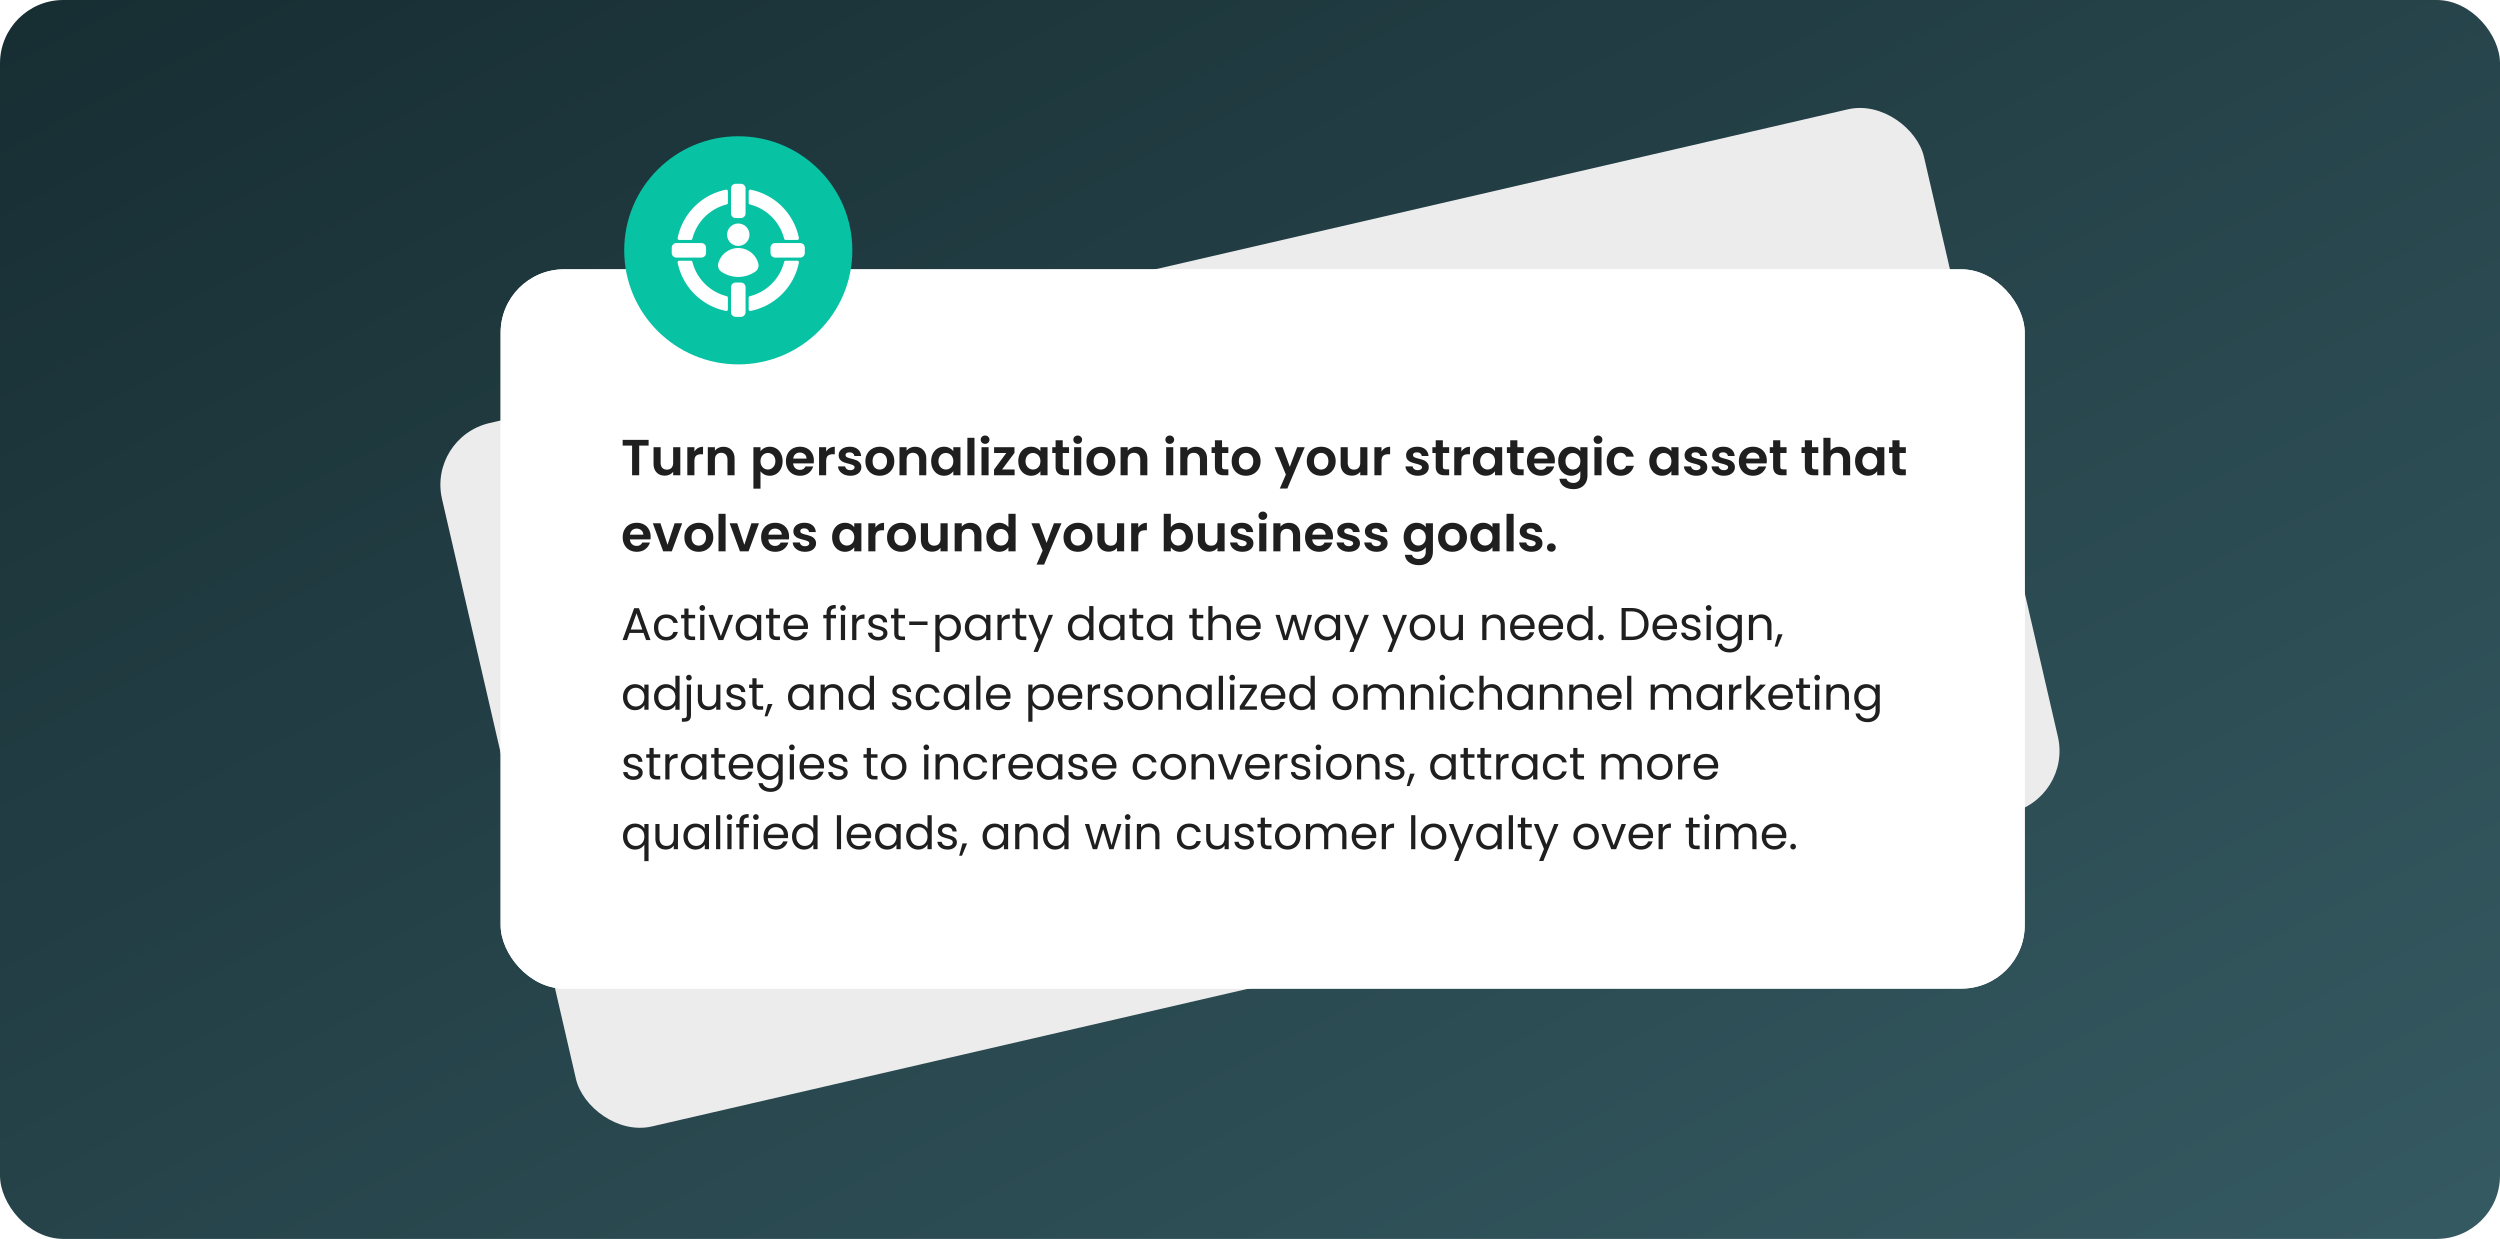
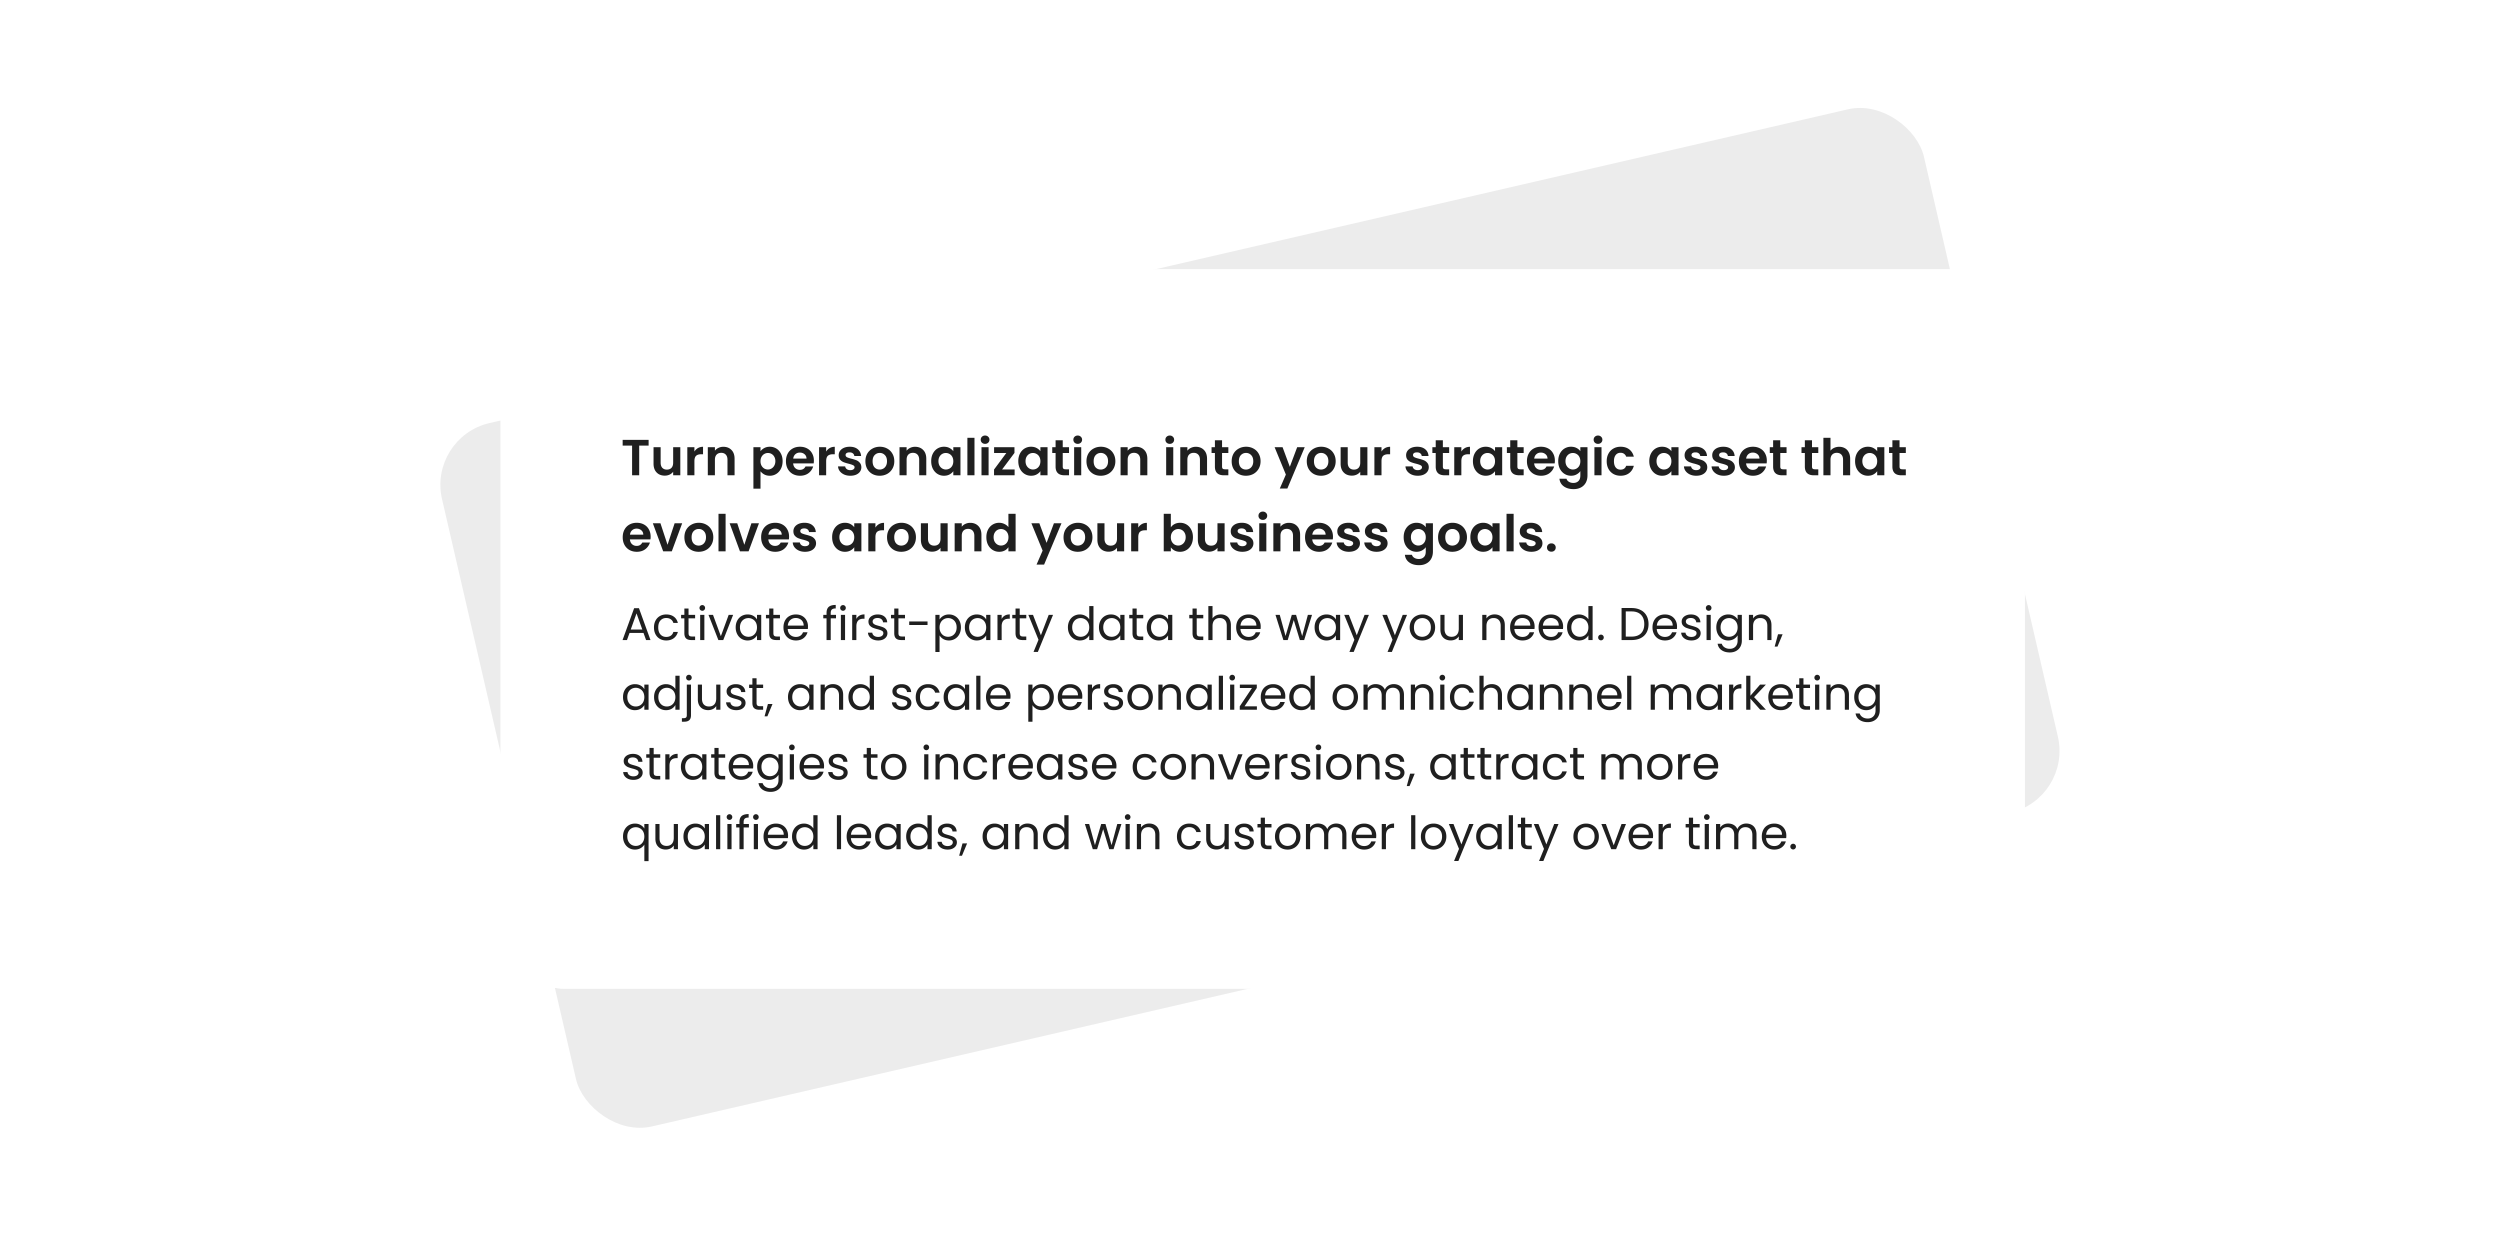
<svg xmlns="http://www.w3.org/2000/svg" width="789" height="391" fill="none">
-   <rect width="789" height="391" fill="url(#a)" rx="20" />
  <rect width="480.012" height="227.827" x="135" y="138.018" fill="#ECECEC" rx="20" transform="rotate(-13.005 135 138.018)" />
  <g filter="url(#b)">
    <rect width="481" height="227" x="154" y="81" fill="#fff" rx="20" />
  </g>
  <g filter="url(#c)">
    <rect width="481" height="227" x="154" y="81" fill="#fff" rx="20" />
  </g>
  <path fill="#1F1F1F" d="M203.091 199.752h-4.408l-.812 2.248h-1.393l3.655-10.049h1.522l3.64 10.049h-1.392zm-.377-1.073-1.827-5.104-1.827 5.104zm3.68-.667q0-1.232.493-2.146a3.55 3.55 0 0 1 1.363-1.435q.885-.508 2.016-.508 1.464 0 2.407.711.957.71 1.261 1.972h-1.421a2.03 2.03 0 0 0-.797-1.146q-.58-.42-1.45-.42-1.131 0-1.827.783-.696.768-.696 2.189 0 1.436.696 2.219t1.827.783q.87 0 1.45-.406t.797-1.16h1.421q-.32 1.218-1.276 1.957-.957.726-2.392.726-1.131 0-2.016-.508a3.55 3.55 0 0 1-1.363-1.435q-.493-.928-.493-2.176m10.91-2.871v4.684q0 .58.247.826.246.232.855.232h.972V202h-1.189q-1.102 0-1.653-.508-.551-.507-.551-1.667v-4.684h-1.03v-1.087h1.03v-2.001h1.319v2.001h2.074v1.087zm4.354-2.378a.87.87 0 0 1-.638-.261.87.87 0 0 1-.261-.638q0-.377.261-.638a.87.87 0 0 1 .638-.261q.363 0 .609.261a.87.87 0 0 1 .261.638.87.87 0 0 1-.261.638.8.8 0 0 1-.609.261m.638 1.291V202h-1.32v-7.946zm5.207 6.728 2.465-6.728h1.406L228.257 202h-1.537l-3.118-7.946h1.421zm4.677-2.784q0-1.218.493-2.132a3.6 3.6 0 0 1 1.348-1.435 3.76 3.76 0 0 1 1.929-.508q1.044 0 1.812.45t1.146 1.131v-1.45h1.334V202h-1.334v-1.479q-.392.696-1.175 1.16-.768.45-1.798.45a3.6 3.6 0 0 1-1.914-.523 3.66 3.66 0 0 1-1.348-1.464q-.493-.942-.493-2.146m6.728.014q0-.899-.363-1.566a2.5 2.5 0 0 0-.986-1.015 2.6 2.6 0 0 0-1.348-.362q-.74 0-1.349.348-.61.348-.971 1.015-.363.667-.363 1.566 0 .914.363 1.595.362.668.971 1.029.61.348 1.349.348.74 0 1.348-.348.624-.362.986-1.029.363-.681.363-1.581m5.173-2.871v4.684q0 .58.246.826.247.232.856.232h.971V202h-1.189q-1.101 0-1.653-.508-.55-.507-.551-1.667v-4.684h-1.029v-1.087h1.029v-2.001h1.32v2.001h2.073v1.087zm10.922 2.581q0 .378-.043.798h-6.351q.072 1.175.797 1.841.74.653 1.784.653.855 0 1.421-.392.58-.405.812-1.073h1.421a3.45 3.45 0 0 1-1.276 1.871q-.957.711-2.378.711-1.131 0-2.03-.508a3.6 3.6 0 0 1-1.392-1.435q-.508-.943-.508-2.176 0-1.231.493-2.16a3.43 3.43 0 0 1 1.378-1.421q.898-.508 2.059-.508 1.131 0 2.001.493t1.334 1.363q.478.856.478 1.943m-1.363-.275q0-.754-.333-1.291a2.1 2.1 0 0 0-.914-.826 2.7 2.7 0 0 0-1.261-.29q-1.001 0-1.711.638-.696.638-.798 1.769zm10.204-2.306h-1.667V202h-1.32v-6.859h-1.029v-1.087h1.029v-.566q0-1.334.682-1.943.696-.623 2.218-.623v1.102q-.87 0-1.232.348-.348.333-.348 1.116v.566h1.667zm2.22-2.378a.87.87 0 0 1-.638-.261.87.87 0 0 1-.261-.638q0-.377.261-.638a.87.87 0 0 1 .638-.261q.363 0 .609.261a.87.87 0 0 1 .261.638.87.87 0 0 1-.261.638.8.8 0 0 1-.609.261m.638 1.291V202h-1.319v-7.946zm3.568 1.29q.348-.681.986-1.058.652-.377 1.581-.377v1.363h-.348q-2.219 0-2.219 2.407V202h-1.319v-7.946h1.319zm6.903 6.787q-.913 0-1.638-.305-.726-.32-1.146-.87a2.35 2.35 0 0 1-.464-1.291h1.363q.058.595.551.972.507.377 1.32.377.754 0 1.189-.334.435-.333.435-.841a.81.81 0 0 0-.464-.768q-.464-.26-1.436-.508a12 12 0 0 1-1.45-.464 2.8 2.8 0 0 1-.957-.71q-.391-.479-.391-1.247 0-.609.362-1.117.363-.507 1.03-.797.667-.305 1.522-.305 1.32 0 2.132.667t.87 1.827h-1.32a1.35 1.35 0 0 0-.507-1q-.45-.377-1.218-.377-.711 0-1.131.304t-.421.798a.9.9 0 0 0 .247.652q.26.247.638.406.391.145 1.073.334.855.232 1.392.464.536.217.913.667.391.45.406 1.174 0 .653-.362 1.175-.363.522-1.03.826-.653.291-1.508.291m6.372-6.99v4.684q0 .58.247.826.246.232.855.232h.972V202h-1.189q-1.103 0-1.653-.508-.55-.507-.551-1.667v-4.684h-1.03v-1.087h1.03v-2.001h1.319v2.001h2.074v1.087zm9.183.986v1.117h-5.786v-1.117zm3.795-.609q.392-.681 1.16-1.131.784-.464 1.813-.464 1.059 0 1.914.508.87.507 1.363 1.435.493.914.493 2.132 0 1.204-.493 2.146a3.63 3.63 0 0 1-1.363 1.464 3.6 3.6 0 0 1-1.914.523q-1.015 0-1.798-.45-.768-.464-1.175-1.146v5.235h-1.319v-11.716h1.319zm5.394 2.48q0-.899-.362-1.566a2.5 2.5 0 0 0-.986-1.015 2.7 2.7 0 0 0-1.349-.348q-.724 0-1.348.362a2.6 2.6 0 0 0-.986 1.03q-.363.668-.363 1.551 0 .9.363 1.581.377.668.986 1.029.624.348 1.348.348.74 0 1.349-.348.623-.362.986-1.029.363-.681.362-1.595m2.593 0q0-1.218.493-2.132a3.6 3.6 0 0 1 1.348-1.435 3.76 3.76 0 0 1 1.929-.508q1.044 0 1.812.45.769.45 1.146 1.131v-1.45h1.334V202h-1.334v-1.479q-.392.696-1.175 1.16-.768.45-1.798.45a3.6 3.6 0 0 1-1.914-.523 3.66 3.66 0 0 1-1.348-1.464q-.493-.942-.493-2.146m6.728.014q0-.899-.363-1.566a2.5 2.5 0 0 0-.986-1.015 2.6 2.6 0 0 0-1.348-.362q-.74 0-1.349.348-.61.348-.971 1.015-.363.667-.363 1.566 0 .914.363 1.595.362.668.971 1.029.61.348 1.349.348.74 0 1.348-.348a2.6 2.6 0 0 0 .986-1.029q.363-.681.363-1.581m4.883-2.668q.348-.681.986-1.058.652-.377 1.581-.377v1.363h-.348q-2.219 0-2.219 2.407V202h-1.319v-7.946h1.319zm5.699-.203v4.684q0 .58.247.826.246.232.855.232h.972V202h-1.189q-1.103 0-1.653-.508-.551-.507-.551-1.667v-4.684h-1.03v-1.087h1.03v-2.001h1.319v2.001h2.074v1.087zm10.516-1.087-4.785 11.687h-1.363l1.566-3.828-3.204-7.859h1.464l2.494 6.438 2.465-6.438zm4.7 3.944q0-1.218.493-2.132a3.6 3.6 0 0 1 1.348-1.435 3.8 3.8 0 0 1 1.943-.508q.928 0 1.726.435.796.421 1.218 1.117v-4.205h1.334V202h-1.334v-1.494q-.392.711-1.16 1.175-.77.45-1.798.45a3.67 3.67 0 0 1-1.929-.523 3.66 3.66 0 0 1-1.348-1.464q-.493-.942-.493-2.146m6.728.014q0-.899-.363-1.566a2.5 2.5 0 0 0-.986-1.015 2.6 2.6 0 0 0-1.348-.362q-.74 0-1.349.348-.61.348-.971 1.015-.363.667-.363 1.566 0 .914.363 1.595.362.668.971 1.029.61.348 1.349.348.74 0 1.348-.348.623-.362.986-1.029.363-.681.363-1.581m3.07-.014q0-1.218.493-2.132a3.6 3.6 0 0 1 1.349-1.435 3.76 3.76 0 0 1 1.928-.508q1.045 0 1.813.45t1.145 1.131v-1.45h1.334V202h-1.334v-1.479q-.391.696-1.174 1.16-.768.45-1.798.45a3.6 3.6 0 0 1-1.914-.523 3.67 3.67 0 0 1-1.349-1.464q-.493-.942-.493-2.146m6.728.014q0-.899-.362-1.566a2.5 2.5 0 0 0-.986-1.015 2.6 2.6 0 0 0-1.349-.362q-.74 0-1.348.348t-.972 1.015q-.362.667-.362 1.566 0 .914.362 1.595.363.668.972 1.029.609.348 1.348.348t1.349-.348q.623-.362.986-1.029.363-.681.362-1.581m5.174-2.871v4.684q0 .58.246.826.247.232.856.232h.971V202h-1.189q-1.101 0-1.653-.508-.55-.507-.551-1.667v-4.684h-1.029v-1.087h1.029v-2.001h1.32v2.001h2.073v1.087zm3.179 2.857q0-1.218.493-2.132a3.6 3.6 0 0 1 1.349-1.435 3.76 3.76 0 0 1 1.928-.508q1.044 0 1.813.45t1.145 1.131v-1.45h1.334V202h-1.334v-1.479q-.391.696-1.174 1.16-.77.45-1.798.45a3.6 3.6 0 0 1-1.914-.523 3.66 3.66 0 0 1-1.349-1.464q-.493-.942-.493-2.146m6.728.014q0-.899-.362-1.566a2.5 2.5 0 0 0-.986-1.015 2.6 2.6 0 0 0-1.349-.362q-.74 0-1.348.348t-.972 1.015q-.363.667-.362 1.566 0 .914.362 1.595.363.668.972 1.029.609.348 1.348.348t1.349-.348q.623-.362.986-1.029.362-.681.362-1.581m9.039-2.871v4.684q0 .58.247.826.246.232.855.232h.972V202h-1.189q-1.102 0-1.653-.508-.552-.507-.551-1.667v-4.684h-1.03v-1.087h1.03v-2.001h1.319v2.001h2.074v1.087zm7.616-1.232q.9 0 1.624.391.726.378 1.131 1.146.421.768.421 1.87V202h-1.305v-4.495q0-1.19-.595-1.813-.594-.638-1.624-.638-1.044 0-1.667.653-.609.653-.609 1.899V202h-1.32v-10.73h1.32v3.915q.391-.609 1.073-.943a3.55 3.55 0 0 1 1.551-.333m12.581 3.813q0 .378-.043.798h-6.351q.072 1.175.797 1.841.74.653 1.784.653.855 0 1.421-.392.58-.405.812-1.073h1.421a3.45 3.45 0 0 1-1.276 1.871q-.957.711-2.378.711-1.131 0-2.03-.508a3.6 3.6 0 0 1-1.392-1.435q-.508-.943-.508-2.176 0-1.231.493-2.16a3.43 3.43 0 0 1 1.378-1.421q.898-.508 2.059-.508 1.131 0 2.001.493t1.334 1.363q.478.856.478 1.943m-1.363-.275q0-.754-.333-1.291a2.1 2.1 0 0 0-.914-.826 2.7 2.7 0 0 0-1.261-.29q-1.001 0-1.711.638-.696.638-.798 1.769zm17.556-3.393-2.48 7.946h-1.363l-1.914-6.308-1.914 6.308h-1.363l-2.494-7.946h1.349l1.827 6.67 1.972-6.67h1.348l1.929 6.684 1.798-6.684zm.816 3.944q0-1.218.493-2.132a3.6 3.6 0 0 1 1.349-1.435 3.76 3.76 0 0 1 1.928-.508q1.044 0 1.813.45t1.145 1.131v-1.45h1.334V202h-1.334v-1.479q-.391.696-1.174 1.16-.77.45-1.798.45a3.6 3.6 0 0 1-1.914-.523 3.66 3.66 0 0 1-1.349-1.464q-.493-.942-.493-2.146m6.728.014q0-.899-.362-1.566a2.5 2.5 0 0 0-.986-1.015 2.6 2.6 0 0 0-1.349-.362q-.74 0-1.348.348t-.972 1.015q-.363.667-.362 1.566 0 .914.362 1.595.363.668.972 1.029.609.348 1.348.348t1.349-.348q.623-.362.986-1.029.362-.681.362-1.581m10.408-3.958-4.785 11.687h-1.363l1.566-3.828-3.205-7.859h1.465l2.494 6.438 2.465-6.438zm12.036 0-4.785 11.687h-1.363l1.566-3.828-3.204-7.859h1.464l2.494 6.438 2.465-6.438zm4.792 8.077q-1.116 0-2.03-.508a3.7 3.7 0 0 1-1.421-1.435q-.507-.943-.507-2.176 0-1.218.522-2.146a3.63 3.63 0 0 1 1.45-1.435 4.14 4.14 0 0 1 2.044-.508q1.131 0 2.045.508a3.56 3.56 0 0 1 1.435 1.421q.537.929.537 2.16 0 1.233-.551 2.176a3.74 3.74 0 0 1-1.465 1.435 4.2 4.2 0 0 1-2.059.508m0-1.161a2.8 2.8 0 0 0 1.334-.333 2.5 2.5 0 0 0 1.001-1.001q.391-.666.391-1.624 0-.957-.377-1.624-.377-.666-.986-.986a2.7 2.7 0 0 0-1.319-.333q-.725 0-1.334.333-.596.32-.957.986-.363.667-.363 1.624 0 .972.348 1.639.363.667.957 1a2.7 2.7 0 0 0 1.305.319m12.856-6.916V202h-1.319v-1.175a2.6 2.6 0 0 1-1.059.957 3.25 3.25 0 0 1-1.479.334 3.6 3.6 0 0 1-1.667-.377 2.9 2.9 0 0 1-1.175-1.16q-.42-.768-.42-1.871v-4.654h1.305v4.48q0 1.175.594 1.813.595.623 1.624.623 1.059 0 1.668-.652t.609-1.9v-4.364zm9.966-.145q1.449 0 2.349.884.899.87.899 2.523V202h-1.305v-4.495q0-1.19-.595-1.813-.594-.638-1.624-.638-1.044 0-1.667.653-.609.653-.609 1.899V202h-1.32v-7.946h1.32v1.131q.391-.609 1.058-.943a3.36 3.36 0 0 1 1.494-.333m12.653 3.813q0 .378-.044.798h-6.351q.073 1.175.798 1.841.74.653 1.783.653.856 0 1.421-.392.58-.405.812-1.073h1.421a3.45 3.45 0 0 1-1.276 1.871q-.957.711-2.378.711-1.13 0-2.03-.508a3.63 3.63 0 0 1-1.392-1.435q-.507-.943-.507-2.176 0-1.231.493-2.16a3.43 3.43 0 0 1 1.377-1.421q.9-.508 2.059-.508 1.131 0 2.001.493t1.334 1.363q.479.856.479 1.943m-1.363-.275q0-.754-.334-1.291a2.1 2.1 0 0 0-.913-.826 2.7 2.7 0 0 0-1.262-.29q-1 0-1.711.638-.695.638-.797 1.769zm10.355.275q0 .378-.044.798h-6.351q.072 1.175.798 1.841.74.653 1.783.653.855 0 1.421-.392.58-.405.812-1.073h1.421a3.45 3.45 0 0 1-1.276 1.871q-.957.711-2.378.711-1.131 0-2.03-.508a3.6 3.6 0 0 1-1.392-1.435q-.507-.943-.507-2.176 0-1.231.493-2.16a3.4 3.4 0 0 1 1.377-1.421q.899-.508 2.059-.508 1.131 0 2.001.493t1.334 1.363q.479.856.479 1.943m-1.363-.275q0-.754-.334-1.291a2.1 2.1 0 0 0-.913-.826 2.7 2.7 0 0 0-1.262-.29q-1 0-1.711.638-.696.638-.797 1.769zm2.611.551q0-1.218.493-2.132a3.6 3.6 0 0 1 1.349-1.435 3.8 3.8 0 0 1 1.943-.508q.928 0 1.725.435.798.421 1.218 1.117v-4.205h1.334V202h-1.334v-1.494a3.13 3.13 0 0 1-1.16 1.175q-.768.45-1.798.45a3.67 3.67 0 0 1-1.928-.523 3.67 3.67 0 0 1-1.349-1.464q-.492-.942-.493-2.146m6.728.014q0-.899-.362-1.566a2.5 2.5 0 0 0-.986-1.015 2.6 2.6 0 0 0-1.349-.362q-.74 0-1.348.348t-.972 1.015q-.362.667-.362 1.566 0 .914.362 1.595.363.668.972 1.029.609.348 1.348.348t1.349-.348q.624-.362.986-1.029.363-.681.362-1.581m3.985 4.075a.87.87 0 0 1-.638-.261.87.87 0 0 1-.261-.638q0-.377.261-.638a.87.87 0 0 1 .638-.261q.362 0 .609.261a.87.87 0 0 1 .261.638.87.87 0 0 1-.261.638.8.8 0 0 1-.609.261m9.636-10.194q1.653 0 2.856.624a4.24 4.24 0 0 1 1.856 1.754q.653 1.146.653 2.697 0 1.553-.653 2.697-.638 1.131-1.856 1.74-1.203.595-2.856.595h-3.147v-10.107zm0 9.019q1.957 0 2.987-1.029 1.029-1.044 1.029-2.915 0-1.884-1.044-2.943-1.03-1.059-2.972-1.059h-1.827v7.946zm14.355-3.19q0 .378-.043.798h-6.351q.072 1.175.797 1.841.74.653 1.784.653.855 0 1.421-.392.58-.405.812-1.073h1.421a3.45 3.45 0 0 1-1.276 1.871q-.957.711-2.378.711-1.131 0-2.03-.508a3.6 3.6 0 0 1-1.392-1.435q-.508-.943-.508-2.176 0-1.231.493-2.16a3.43 3.43 0 0 1 1.378-1.421q.898-.508 2.059-.508 1.131 0 2.001.493t1.334 1.363q.478.856.478 1.943m-1.363-.275q0-.754-.333-1.291a2.1 2.1 0 0 0-.914-.826 2.7 2.7 0 0 0-1.261-.29q-1.001 0-1.711.638-.696.638-.798 1.769zm5.918 4.684q-.913 0-1.639-.305-.725-.32-1.145-.87a2.35 2.35 0 0 1-.464-1.291h1.363q.058.595.551.972.507.377 1.319.377.754 0 1.189-.334.435-.333.435-.841a.81.81 0 0 0-.464-.768q-.463-.26-1.435-.508a12 12 0 0 1-1.45-.464 2.8 2.8 0 0 1-.957-.71q-.392-.479-.392-1.247 0-.609.363-1.117.363-.507 1.029-.797.668-.305 1.523-.305 1.32 0 2.131.667.813.667.87 1.827h-1.319a1.35 1.35 0 0 0-.508-1q-.449-.377-1.218-.377-.71 0-1.131.304-.42.304-.42.798 0 .391.246.652.261.247.638.406.392.145 1.073.334.856.232 1.392.464.537.217.914.667.391.45.406 1.174 0 .653-.363 1.175-.361.522-1.029.826-.653.291-1.508.291m5.444-9.368a.87.87 0 0 1-.638-.261.87.87 0 0 1-.261-.638q0-.377.261-.638a.87.87 0 0 1 .638-.261q.363 0 .609.261a.87.87 0 0 1 .261.638.87.87 0 0 1-.261.638.8.8 0 0 1-.609.261m.638 1.291V202h-1.319v-7.946zm5.526-.131q1.03 0 1.798.45.783.45 1.16 1.131v-1.45h1.334v8.12q0 1.088-.464 1.929a3.3 3.3 0 0 1-1.334 1.334q-.855.478-2.001.478-1.566 0-2.61-.739a2.89 2.89 0 0 1-1.232-2.016h1.305q.217.725.899 1.16.681.45 1.638.45 1.088 0 1.769-.682.696-.681.696-1.914v-1.668q-.392.696-1.16 1.16-.768.465-1.798.465a3.67 3.67 0 0 1-1.928-.523 3.66 3.66 0 0 1-1.349-1.464q-.493-.942-.493-2.146 0-1.218.493-2.132a3.6 3.6 0 0 1 1.349-1.435 3.76 3.76 0 0 1 1.928-.508m2.958 4.089q0-.899-.362-1.566a2.5 2.5 0 0 0-.986-1.015 2.6 2.6 0 0 0-1.349-.362q-.74 0-1.348.348t-.972 1.015q-.362.667-.362 1.566 0 .914.362 1.595.363.668.972 1.029.609.348 1.348.348t1.349-.348q.623-.362.986-1.029.362-.681.362-1.581m7.435-4.103q1.45 0 2.349.884.9.87.899 2.523V202h-1.305v-4.495q0-1.19-.594-1.813-.594-.638-1.624-.638-1.044 0-1.668.653-.609.653-.609 1.899V202h-1.319v-7.946h1.319v1.131q.391-.609 1.059-.943a3.35 3.35 0 0 1 1.493-.333m6.767 6.264-1.624 3.901h-.885l1.059-3.901zm-365.97 19.825q0-1.218.493-2.132a3.6 3.6 0 0 1 1.348-1.435 3.76 3.76 0 0 1 1.929-.508q1.044 0 1.812.45t1.146 1.131v-1.45h1.334V224h-1.334v-1.479q-.392.696-1.175 1.16-.769.45-1.798.45a3.6 3.6 0 0 1-1.914-.523 3.66 3.66 0 0 1-1.348-1.464q-.493-.942-.493-2.146m6.728.014q0-.899-.363-1.566a2.5 2.5 0 0 0-.986-1.015 2.6 2.6 0 0 0-1.348-.362q-.74 0-1.349.348-.61.348-.971 1.015-.363.667-.363 1.566 0 .914.363 1.595.362.668.971 1.029.61.348 1.349.348.74 0 1.348-.348.624-.362.986-1.029.363-.681.363-1.581m3.07-.014q0-1.218.493-2.132a3.6 3.6 0 0 1 1.349-1.435 3.8 3.8 0 0 1 1.943-.508q.928 0 1.725.435.798.421 1.218 1.117v-4.205h1.334V224h-1.334v-1.494a3.13 3.13 0 0 1-1.16 1.175q-.768.45-1.798.45a3.67 3.67 0 0 1-1.928-.523 3.66 3.66 0 0 1-1.349-1.464q-.493-.942-.493-2.146m6.728.014q0-.899-.362-1.566a2.5 2.5 0 0 0-.986-1.015 2.6 2.6 0 0 0-1.349-.362q-.74 0-1.348.348t-.972 1.015q-.362.667-.362 1.566 0 .914.362 1.595.363.668.972 1.029.609.348 1.348.348t1.349-.348q.623-.362.986-1.029.362-.681.362-1.581m4.275-5.249a.867.867 0 0 1-.885-.899q0-.377.247-.638a.87.87 0 0 1 .638-.261.82.82 0 0 1 .623.261.87.87 0 0 1 .261.638.87.87 0 0 1-.261.638.82.82 0 0 1-.623.261m.652 10.963q0 1.058-.536 1.551-.537.493-1.566.493h-.769v-1.116h.551q.551 0 .769-.218.231-.217.232-.739v-9.643h1.319zm9.281-9.672V224h-1.32v-1.175a2.6 2.6 0 0 1-1.058.957 3.25 3.25 0 0 1-1.479.334 3.6 3.6 0 0 1-1.668-.377 2.9 2.9 0 0 1-1.174-1.16q-.42-.768-.421-1.871v-4.654h1.305v4.48q0 1.175.595 1.813.594.623 1.624.623 1.058 0 1.667-.652t.609-1.9v-4.364zm5.041 8.077q-.913 0-1.639-.305-.725-.32-1.145-.87a2.35 2.35 0 0 1-.464-1.291h1.363q.057.595.551.972.507.377 1.319.377.754 0 1.189-.334.435-.333.435-.841a.81.81 0 0 0-.464-.768q-.464-.26-1.435-.508a12 12 0 0 1-1.45-.464 2.7 2.7 0 0 1-.957-.71q-.392-.479-.392-1.247 0-.609.363-1.117.362-.507 1.029-.797.667-.305 1.523-.305 1.319 0 2.131.667.813.667.87 1.827h-1.319a1.35 1.35 0 0 0-.508-1q-.449-.377-1.218-.377-.71 0-1.131.304-.42.304-.42.798 0 .391.246.652.261.247.638.406.392.145 1.073.334.856.232 1.392.464.536.217.914.667.391.45.406 1.174 0 .653-.363 1.175-.362.522-1.029.826-.653.291-1.508.291m6.372-6.99v4.684q0 .58.246.826.247.232.856.232h.971V224h-1.189q-1.101 0-1.653-.508-.55-.507-.551-1.667v-4.684h-1.029v-1.087h1.029v-2.001h1.32v2.001h2.073v1.087zm5.035 5.032-1.624 3.901h-.884l1.058-3.901zm4.884-2.175q0-1.218.493-2.132a3.6 3.6 0 0 1 1.349-1.435 3.76 3.76 0 0 1 1.928-.508q1.044 0 1.813.45t1.145 1.131v-1.45h1.334V224h-1.334v-1.479q-.391.696-1.174 1.16-.769.45-1.798.45a3.6 3.6 0 0 1-1.914-.523 3.67 3.67 0 0 1-1.349-1.464q-.493-.942-.493-2.146m6.728.014q0-.899-.362-1.566a2.5 2.5 0 0 0-.986-1.015 2.6 2.6 0 0 0-1.349-.362q-.74 0-1.348.348t-.972 1.015q-.362.667-.362 1.566 0 .914.362 1.595.363.668.972 1.029.609.348 1.348.348t1.349-.348q.624-.362.986-1.029.362-.681.362-1.581m7.436-4.103q1.449 0 2.349.884.899.87.899 2.523V224h-1.305v-4.495q0-1.19-.595-1.813-.594-.638-1.624-.638-1.044 0-1.667.653-.609.653-.609 1.899V224h-1.32v-7.946h1.32v1.131a2.64 2.64 0 0 1 1.058-.943 3.36 3.36 0 0 1 1.494-.333m4.91 4.089q0-1.218.493-2.132a3.6 3.6 0 0 1 1.349-1.435 3.8 3.8 0 0 1 1.943-.508q.927 0 1.725.435.798.421 1.218 1.117v-4.205h1.334V224h-1.334v-1.494q-.392.711-1.16 1.175-.769.45-1.798.45a3.67 3.67 0 0 1-1.928-.523 3.66 3.66 0 0 1-1.349-1.464q-.493-.942-.493-2.146m6.728.014q0-.899-.362-1.566a2.5 2.5 0 0 0-.986-1.015 2.6 2.6 0 0 0-1.349-.362q-.74 0-1.348.348t-.972 1.015-.362 1.566q0 .914.362 1.595.363.668.972 1.029.609.348 1.348.348t1.349-.348q.623-.362.986-1.029.362-.681.362-1.581m10.243 4.119q-.913 0-1.639-.305-.725-.32-1.145-.87a2.35 2.35 0 0 1-.464-1.291h1.363q.057.595.551.972.507.377 1.319.377.754 0 1.189-.334.435-.333.435-.841a.81.81 0 0 0-.464-.768q-.464-.26-1.435-.508a12 12 0 0 1-1.45-.464 2.7 2.7 0 0 1-.957-.71q-.392-.479-.392-1.247 0-.609.363-1.117.362-.507 1.029-.797.667-.305 1.523-.305 1.319 0 2.131.667.813.667.87 1.827h-1.319a1.35 1.35 0 0 0-.508-1q-.448-.377-1.218-.377-.71 0-1.131.304-.42.304-.42.798 0 .391.246.652.261.247.638.406.392.145 1.073.334.856.232 1.392.464.536.217.914.667.391.45.406 1.174 0 .653-.363 1.175-.362.522-1.029.826-.653.291-1.508.291m4.269-4.119q0-1.232.493-2.146a3.55 3.55 0 0 1 1.363-1.435q.885-.508 2.016-.508 1.465 0 2.407.711.957.71 1.261 1.972h-1.421a2.03 2.03 0 0 0-.797-1.146q-.58-.42-1.45-.42-1.131 0-1.827.783-.696.768-.696 2.189 0 1.436.696 2.219t1.827.783q.87 0 1.45-.406t.797-1.16h1.421q-.318 1.218-1.276 1.957-.957.726-2.392.726-1.131 0-2.016-.508a3.55 3.55 0 0 1-1.363-1.435q-.493-.928-.493-2.176m8.808-.014q0-1.218.493-2.132a3.6 3.6 0 0 1 1.348-1.435 3.76 3.76 0 0 1 1.929-.508q1.044 0 1.812.45.77.45 1.146 1.131v-1.45h1.334V224h-1.334v-1.479q-.392.696-1.175 1.16-.768.45-1.798.45a3.6 3.6 0 0 1-1.914-.523 3.67 3.67 0 0 1-1.348-1.464q-.493-.942-.493-2.146m6.728.014q0-.899-.363-1.566a2.5 2.5 0 0 0-.986-1.015 2.6 2.6 0 0 0-1.348-.362q-.74 0-1.349.348-.608.348-.971 1.015t-.363 1.566q0 .914.363 1.595.363.668.971 1.029.61.348 1.349.348.74 0 1.348-.348a2.6 2.6 0 0 0 .986-1.029q.363-.681.363-1.581m4.883-6.742V224h-1.319v-10.73zm9.499 6.452q0 .378-.043.798h-6.351q.072 1.175.797 1.841.74.653 1.784.653.855 0 1.421-.392.58-.405.812-1.073h1.421a3.45 3.45 0 0 1-1.276 1.871q-.957.711-2.378.711-1.131 0-2.03-.508a3.6 3.6 0 0 1-1.392-1.435q-.508-.943-.508-2.176 0-1.231.493-2.16a3.43 3.43 0 0 1 1.378-1.421q.898-.508 2.059-.508 1.131 0 2.001.493t1.334 1.363q.478.856.478 1.943m-1.363-.275q0-.754-.333-1.291a2.1 2.1 0 0 0-.914-.826 2.7 2.7 0 0 0-1.261-.29q-1.001 0-1.711.638-.696.638-.798 1.769zm8.29-1.929q.392-.681 1.16-1.131.783-.464 1.813-.464 1.058 0 1.914.508.87.507 1.363 1.435.493.914.493 2.132 0 1.204-.493 2.146a3.63 3.63 0 0 1-1.363 1.464 3.6 3.6 0 0 1-1.914.523q-1.015 0-1.798-.45-.769-.464-1.175-1.146v5.235h-1.319v-11.716h1.319zm5.394 2.48q0-.899-.362-1.566a2.5 2.5 0 0 0-.986-1.015 2.7 2.7 0 0 0-1.349-.348 2.64 2.64 0 0 0-1.348.362 2.6 2.6 0 0 0-.986 1.03q-.363.668-.363 1.551 0 .9.363 1.581.377.668.986 1.029.623.348 1.348.348.74 0 1.349-.348.623-.362.986-1.029.362-.681.362-1.595m10.335-.276q0 .378-.043.798h-6.351q.072 1.175.797 1.841.74.653 1.784.653.855 0 1.421-.392.58-.405.812-1.073h1.421a3.45 3.45 0 0 1-1.276 1.871q-.957.711-2.378.711-1.131 0-2.03-.508a3.6 3.6 0 0 1-1.392-1.435q-.507-.943-.508-2.176 0-1.231.493-2.16a3.43 3.43 0 0 1 1.378-1.421q.899-.508 2.059-.508 1.131 0 2.001.493t1.334 1.363q.478.856.478 1.943m-1.363-.275q0-.754-.333-1.291a2.1 2.1 0 0 0-.914-.826 2.7 2.7 0 0 0-1.261-.29q-1 0-1.711.638-.696.638-.798 1.769zm4.425-2.103a2.54 2.54 0 0 1 .986-1.058q.652-.377 1.58-.377v1.363h-.348q-2.218 0-2.218 2.407V224h-1.32v-7.946h1.32zm6.902 6.787q-.913 0-1.638-.305-.725-.32-1.146-.87a2.35 2.35 0 0 1-.464-1.291h1.363q.059.595.551.972.508.377 1.32.377.753 0 1.189-.334.435-.333.435-.841a.81.81 0 0 0-.464-.768q-.465-.26-1.436-.508a12 12 0 0 1-1.45-.464 2.8 2.8 0 0 1-.957-.71q-.391-.479-.391-1.247 0-.609.362-1.117.363-.507 1.03-.797.667-.305 1.522-.305 1.32 0 2.132.667t.87 1.827h-1.32a1.35 1.35 0 0 0-.507-1q-.45-.377-1.218-.377-.711 0-1.131.304t-.421.798a.9.9 0 0 0 .247.652q.26.247.638.406.391.145 1.073.334.855.232 1.392.464.536.217.913.667.392.45.406 1.174 0 .653-.362 1.175-.363.522-1.03.826-.652.291-1.508.291m8.228 0q-1.116 0-2.03-.508a3.7 3.7 0 0 1-1.421-1.435q-.507-.943-.507-2.176 0-1.218.522-2.146a3.64 3.64 0 0 1 1.45-1.435 4.14 4.14 0 0 1 2.044-.508q1.131 0 2.045.508a3.56 3.56 0 0 1 1.435 1.421q.537.929.537 2.16 0 1.233-.551 2.176a3.74 3.74 0 0 1-1.465 1.435 4.2 4.2 0 0 1-2.059.508m0-1.161q.711 0 1.334-.333t1.001-1.001q.391-.666.391-1.624 0-.957-.377-1.624-.377-.666-.986-.986a2.7 2.7 0 0 0-1.319-.333q-.725 0-1.334.333-.594.32-.957.986-.363.667-.363 1.624 0 .972.348 1.639.363.667.957 1 .595.32 1.305.319m9.681-7.061q1.45 0 2.349.884.9.87.899 2.523V224h-1.305v-4.495q0-1.19-.594-1.813-.594-.638-1.624-.638-1.044 0-1.668.653-.609.653-.609 1.899V224h-1.319v-7.946h1.319v1.131q.391-.609 1.059-.943a3.35 3.35 0 0 1 1.493-.333m4.911 4.089q0-1.218.493-2.132a3.6 3.6 0 0 1 1.348-1.435 3.76 3.76 0 0 1 1.929-.508q1.044 0 1.812.45.769.45 1.146 1.131v-1.45h1.334V224h-1.334v-1.479q-.392.696-1.175 1.16-.768.45-1.798.45a3.6 3.6 0 0 1-1.914-.523 3.66 3.66 0 0 1-1.348-1.464q-.493-.942-.493-2.146m6.728.014q0-.899-.363-1.566a2.5 2.5 0 0 0-.986-1.015 2.6 2.6 0 0 0-1.348-.362q-.74 0-1.349.348-.61.348-.971 1.015-.363.667-.363 1.566 0 .914.363 1.595.362.668.971 1.029.61.348 1.349.348.74 0 1.348-.348a2.6 2.6 0 0 0 .986-1.029q.363-.681.363-1.581m4.883-6.742V224h-1.319v-10.73zm2.93 1.493a.87.87 0 0 1-.638-.261.87.87 0 0 1-.261-.638q0-.377.261-.638a.87.87 0 0 1 .638-.261q.363 0 .609.261a.87.87 0 0 1 .261.638.87.87 0 0 1-.261.638.8.8 0 0 1-.609.261m.638 1.291V224h-1.319v-7.946zm3.235 6.858h3.901V224h-5.409v-1.088l3.857-5.785h-3.828v-1.073h5.351v1.073zm12.863-3.19q0 .378-.044.798h-6.351q.073 1.175.798 1.841.74.653 1.783.653.856 0 1.421-.392.58-.405.812-1.073h1.421a3.45 3.45 0 0 1-1.276 1.871q-.957.711-2.378.711-1.13 0-2.03-.508a3.63 3.63 0 0 1-1.392-1.435q-.507-.943-.507-2.176 0-1.231.493-2.16a3.43 3.43 0 0 1 1.377-1.421q.9-.508 2.059-.508 1.131 0 2.001.493t1.334 1.363q.479.856.479 1.943m-1.363-.275q0-.754-.334-1.291a2.1 2.1 0 0 0-.913-.826 2.7 2.7 0 0 0-1.262-.29q-1 0-1.711.638-.696.638-.797 1.769zm2.612.551q0-1.218.493-2.132a3.6 3.6 0 0 1 1.348-1.435 3.8 3.8 0 0 1 1.943-.508q.928 0 1.726.435.797.421 1.218 1.117v-4.205h1.334V224h-1.334v-1.494q-.392.711-1.16 1.175-.77.45-1.798.45a3.67 3.67 0 0 1-1.929-.523 3.66 3.66 0 0 1-1.348-1.464q-.493-.942-.493-2.146m6.728.014q0-.899-.363-1.566a2.5 2.5 0 0 0-.986-1.015 2.6 2.6 0 0 0-1.348-.362q-.74 0-1.349.348-.61.348-.971 1.015-.363.667-.363 1.566 0 .914.363 1.595.362.668.971 1.029.61.348 1.349.348.74 0 1.348-.348.624-.362.986-1.029.363-.681.363-1.581m10.895 4.119a4.1 4.1 0 0 1-2.03-.508 3.7 3.7 0 0 1-1.421-1.435q-.508-.943-.508-2.176 0-1.218.522-2.146a3.64 3.64 0 0 1 1.45-1.435 4.14 4.14 0 0 1 2.045-.508q1.13 0 2.044.508a3.56 3.56 0 0 1 1.436 1.421q.536.929.536 2.16 0 1.233-.551 2.176a3.73 3.73 0 0 1-1.464 1.435 4.2 4.2 0 0 1-2.059.508m0-1.161q.71 0 1.334-.333a2.5 2.5 0 0 0 1-1.001q.392-.666.392-1.624 0-.957-.377-1.624-.377-.666-.986-.986a2.7 2.7 0 0 0-1.32-.333q-.725 0-1.334.333-.594.32-.957.986-.362.667-.362 1.624 0 .972.348 1.639.361.667.957 1a2.7 2.7 0 0 0 1.305.319m15.365-7.061q.927 0 1.653.391.725.378 1.145 1.146t.421 1.87V224h-1.305v-4.495q0-1.19-.595-1.813-.58-.638-1.58-.638-1.03 0-1.639.667-.609.653-.609 1.9V224h-1.305v-4.495q0-1.19-.594-1.813-.58-.638-1.581-.638-1.029 0-1.638.667-.609.653-.609 1.9V224h-1.32v-7.946h1.32v1.145a2.63 2.63 0 0 1 1.044-.957 3.2 3.2 0 0 1 1.464-.333q1 0 1.769.449.768.45 1.146 1.32a2.6 2.6 0 0 1 1.102-1.305 3.25 3.25 0 0 1 1.711-.464m9.255 0q1.449 0 2.349.884.899.87.899 2.523V224h-1.305v-4.495q0-1.19-.595-1.813-.595-.638-1.624-.638-1.044 0-1.667.653-.609.653-.609 1.899V224h-1.32v-7.946h1.32v1.131q.391-.609 1.058-.943a3.36 3.36 0 0 1 1.494-.333m6.084-1.146a.87.87 0 0 1-.638-.261.87.87 0 0 1-.261-.638q0-.377.261-.638a.87.87 0 0 1 .638-.261q.363 0 .609.261a.87.87 0 0 1 .261.638.87.87 0 0 1-.261.638.8.8 0 0 1-.609.261m.638 1.291V224h-1.319v-7.946zm1.756 3.958q0-1.232.493-2.146a3.55 3.55 0 0 1 1.363-1.435q.885-.508 2.016-.508 1.465 0 2.407.711.957.71 1.261 1.972h-1.421a2.03 2.03 0 0 0-.797-1.146q-.58-.42-1.45-.42-1.131 0-1.827.783-.696.768-.696 2.189 0 1.436.696 2.219t1.827.783q.87 0 1.45-.406t.797-1.16h1.421q-.318 1.218-1.276 1.957-.957.726-2.392.726-1.131 0-2.016-.508a3.55 3.55 0 0 1-1.363-1.435q-.492-.928-.493-2.176m13.245-4.103q.899 0 1.624.391.725.378 1.131 1.146.42.768.42 1.87V224h-1.305v-4.495q0-1.19-.594-1.813-.594-.638-1.624-.638-1.044 0-1.668.653-.609.653-.609 1.899V224h-1.319v-10.73h1.319v3.915q.392-.609 1.073-.943a3.55 3.55 0 0 1 1.552-.333m4.838 4.089q0-1.218.493-2.132a3.6 3.6 0 0 1 1.348-1.435 3.76 3.76 0 0 1 1.929-.508q1.044 0 1.812.45.77.45 1.146 1.131v-1.45h1.334V224h-1.334v-1.479q-.392.696-1.175 1.16-.768.45-1.798.45a3.6 3.6 0 0 1-1.914-.523 3.67 3.67 0 0 1-1.348-1.464q-.493-.942-.493-2.146m6.728.014q0-.899-.363-1.566a2.5 2.5 0 0 0-.986-1.015 2.6 2.6 0 0 0-1.348-.362q-.74 0-1.349.348-.608.348-.971 1.015t-.363 1.566q0 .914.363 1.595.363.668.971 1.029.61.348 1.349.348.74 0 1.348-.348a2.6 2.6 0 0 0 .986-1.029q.363-.681.363-1.581m7.435-4.103q1.45 0 2.349.884.9.87.899 2.523V224h-1.305v-4.495q0-1.19-.594-1.813-.595-.638-1.624-.638-1.044 0-1.668.653-.609.653-.609 1.899V224h-1.319v-7.946h1.319v1.131q.391-.609 1.059-.943a3.35 3.35 0 0 1 1.493-.333m9.275 0q1.45 0 2.349.884.899.87.899 2.523V224h-1.305v-4.495q0-1.19-.594-1.813-.595-.638-1.624-.638-1.044 0-1.668.653-.609.653-.609 1.899V224h-1.319v-7.946h1.319v1.131q.392-.609 1.059-.943a3.35 3.35 0 0 1 1.493-.333m12.653 3.813q0 .378-.043.798h-6.351q.072 1.175.797 1.841.74.653 1.784.653.855 0 1.421-.392.58-.405.812-1.073h1.421a3.45 3.45 0 0 1-1.276 1.871q-.957.711-2.378.711-1.131 0-2.03-.508a3.6 3.6 0 0 1-1.392-1.435q-.507-.943-.508-2.176 0-1.231.493-2.16a3.43 3.43 0 0 1 1.378-1.421q.899-.508 2.059-.508 1.131 0 2.001.493t1.334 1.363q.478.856.478 1.943m-1.363-.275q0-.754-.333-1.291a2.1 2.1 0 0 0-.914-.826 2.7 2.7 0 0 0-1.261-.29q-1 0-1.711.638-.696.638-.798 1.769zm4.425-6.177V224h-1.32v-10.73zm15.67 2.639q.927 0 1.653.391.725.378 1.145 1.146t.421 1.87V224h-1.305v-4.495q0-1.19-.595-1.813-.58-.638-1.58-.638-1.03 0-1.639.667-.609.653-.609 1.9V224h-1.305v-4.495q0-1.19-.594-1.813-.58-.638-1.581-.638-1.029 0-1.638.667-.609.653-.609 1.9V224h-1.32v-7.946h1.32v1.145a2.63 2.63 0 0 1 1.044-.957 3.2 3.2 0 0 1 1.464-.333q1 0 1.769.449.769.45 1.146 1.32a2.6 2.6 0 0 1 1.102-1.305 3.25 3.25 0 0 1 1.711-.464m4.89 4.089q0-1.218.493-2.132a3.6 3.6 0 0 1 1.349-1.435 3.76 3.76 0 0 1 1.928-.508q1.044 0 1.813.45t1.145 1.131v-1.45h1.334V224h-1.334v-1.479q-.391.696-1.174 1.16-.77.45-1.798.45a3.6 3.6 0 0 1-1.914-.523 3.66 3.66 0 0 1-1.349-1.464q-.493-.942-.493-2.146m6.728.014q0-.899-.362-1.566a2.5 2.5 0 0 0-.986-1.015 2.6 2.6 0 0 0-1.349-.362q-.74 0-1.348.348t-.972 1.015q-.362.667-.362 1.566 0 .914.362 1.595.363.668.972 1.029.609.348 1.348.348t1.349-.348q.623-.362.986-1.029.362-.681.362-1.581m4.884-2.668a2.54 2.54 0 0 1 .986-1.058q.652-.377 1.58-.377v1.363h-.348q-2.218 0-2.218 2.407V224h-1.32v-7.946h1.32zm8.526 6.656-3.117-3.509V224h-1.32v-10.73h1.32v6.307l3.059-3.523h1.842l-3.741 3.958 3.755 3.988zm10.276-4.278q0 .378-.044.798h-6.351q.072 1.175.798 1.841.74.653 1.783.653.855 0 1.421-.392.58-.405.812-1.073h1.421a3.45 3.45 0 0 1-1.276 1.871q-.957.711-2.378.711-1.131 0-2.03-.508a3.6 3.6 0 0 1-1.392-1.435q-.507-.943-.507-2.176 0-1.231.493-2.16a3.4 3.4 0 0 1 1.377-1.421q.899-.508 2.059-.508 1.131 0 2.001.493t1.334 1.363q.479.856.479 1.943m-1.363-.275q0-.754-.334-1.291a2.1 2.1 0 0 0-.913-.826 2.7 2.7 0 0 0-1.262-.29q-1 0-1.711.638-.696.638-.797 1.769zm4.714-2.306v4.684q0 .58.246.826.247.232.856.232h.971V224h-1.189q-1.101 0-1.653-.508-.55-.507-.551-1.667v-4.684h-1.029v-1.087h1.029v-2.001h1.32v2.001h2.073v1.087zm4.354-2.378a.87.87 0 0 1-.638-.261.87.87 0 0 1-.261-.638q0-.377.261-.638a.87.87 0 0 1 .638-.261q.362 0 .609.261a.87.87 0 0 1 .261.638.87.87 0 0 1-.261.638.8.8 0 0 1-.609.261m.638 1.291V224h-1.32v-7.946zm6.12-.145q1.45 0 2.349.884.899.87.899 2.523V224h-1.305v-4.495q0-1.19-.595-1.813-.594-.638-1.624-.638-1.043 0-1.667.653-.609.653-.609 1.899V224h-1.32v-7.946h1.32v1.131a2.64 2.64 0 0 1 1.058-.943 3.36 3.36 0 0 1 1.494-.333m8.68.014q1.03 0 1.798.45.783.45 1.16 1.131v-1.45h1.334v8.12q0 1.088-.464 1.929a3.3 3.3 0 0 1-1.334 1.334q-.855.478-2.001.478-1.566 0-2.61-.739-1.043-.74-1.232-2.016h1.305q.218.725.899 1.16.681.45 1.638.45 1.088 0 1.769-.682.696-.681.696-1.914v-1.668q-.391.696-1.16 1.16-.768.465-1.798.465a3.67 3.67 0 0 1-1.928-.523 3.67 3.67 0 0 1-1.349-1.464q-.493-.942-.493-2.146 0-1.218.493-2.132a3.6 3.6 0 0 1 1.349-1.435 3.76 3.76 0 0 1 1.928-.508m2.958 4.089q0-.899-.362-1.566a2.5 2.5 0 0 0-.986-1.015 2.6 2.6 0 0 0-1.349-.362q-.74 0-1.348.348t-.972 1.015q-.362.667-.362 1.566 0 .914.362 1.595.363.668.972 1.029.609.348 1.348.348t1.349-.348q.624-.362.986-1.029.362-.681.362-1.581m-391.99 26.119q-.914 0-1.639-.305-.725-.32-1.145-.87a2.35 2.35 0 0 1-.464-1.291h1.363q.057.595.551.972.507.377 1.319.377.754 0 1.189-.334.435-.333.435-.841a.81.81 0 0 0-.464-.768q-.464-.26-1.435-.508a12 12 0 0 1-1.45-.464 2.7 2.7 0 0 1-.957-.71q-.392-.479-.392-1.247 0-.609.363-1.117.362-.507 1.029-.797.667-.305 1.523-.305 1.319 0 2.131.667t.87 1.827h-1.319a1.36 1.36 0 0 0-.508-1q-.45-.377-1.218-.377-.711 0-1.131.304t-.42.798q0 .391.246.652.261.247.638.406.392.145 1.073.334.855.232 1.392.464.537.217.914.667.391.45.406 1.174 0 .653-.363 1.175t-1.029.826q-.653.291-1.508.291m6.372-6.99v4.684q0 .58.246.826.247.232.856.232h.971V246h-1.189q-1.101 0-1.653-.508-.55-.507-.551-1.667v-4.684h-1.029v-1.087h1.029v-2.001h1.32v2.001h2.073v1.087zm4.991.203q.348-.681.986-1.058.653-.377 1.581-.377v1.363h-.348q-2.219 0-2.219 2.407V246h-1.319v-7.946h1.319zm3.597 2.654q0-1.218.493-2.132a3.6 3.6 0 0 1 1.349-1.435 3.76 3.76 0 0 1 1.928-.508q1.044 0 1.813.45t1.145 1.131v-1.45h1.334V246h-1.334v-1.479q-.391.696-1.174 1.16-.77.45-1.798.45a3.6 3.6 0 0 1-1.914-.523 3.66 3.66 0 0 1-1.349-1.464q-.493-.942-.493-2.146m6.728.014q0-.899-.362-1.566a2.5 2.5 0 0 0-.986-1.015 2.6 2.6 0 0 0-1.349-.362q-.74 0-1.348.348t-.972 1.015q-.363.667-.362 1.566 0 .914.362 1.595.363.668.972 1.029.609.348 1.348.348t1.349-.348q.623-.362.986-1.029.362-.681.362-1.581m5.173-2.871v4.684q0 .58.247.826.246.232.855.232h.972V246h-1.189q-1.103 0-1.653-.508-.55-.507-.551-1.667v-4.684h-1.03v-1.087h1.03v-2.001h1.319v2.001h2.074v1.087zm10.923 2.581q0 .378-.044.798h-6.351q.073 1.175.798 1.841.74.653 1.783.653.856 0 1.421-.392.58-.405.812-1.073h1.421a3.45 3.45 0 0 1-1.276 1.871q-.957.711-2.378.711-1.13 0-2.03-.508a3.63 3.63 0 0 1-1.392-1.435q-.507-.943-.507-2.176 0-1.231.493-2.16a3.43 3.43 0 0 1 1.377-1.421q.9-.508 2.059-.508 1.131 0 2.001.493t1.334 1.363q.479.856.479 1.943m-1.363-.275q0-.754-.334-1.291a2.1 2.1 0 0 0-.913-.826 2.7 2.7 0 0 0-1.262-.29q-1 0-1.711.638-.696.638-.797 1.769zm6.381-3.524q1.03 0 1.798.45.783.45 1.16 1.131v-1.45h1.334v8.12q0 1.088-.464 1.929a3.3 3.3 0 0 1-1.334 1.334q-.855.478-2.001.478-1.566 0-2.61-.739-1.043-.74-1.232-2.016h1.305q.218.725.899 1.16.681.45 1.638.45 1.088 0 1.769-.682.696-.681.696-1.914v-1.668q-.391.696-1.16 1.16-.768.465-1.798.465a3.67 3.67 0 0 1-1.928-.523 3.67 3.67 0 0 1-1.349-1.464q-.492-.942-.493-2.146 0-1.218.493-2.132a3.6 3.6 0 0 1 1.349-1.435 3.76 3.76 0 0 1 1.928-.508m2.958 4.089q0-.899-.362-1.566a2.5 2.5 0 0 0-.986-1.015 2.6 2.6 0 0 0-1.349-.362q-.74 0-1.348.348t-.972 1.015q-.362.667-.362 1.566 0 .914.362 1.595.363.668.972 1.029.609.348 1.348.348t1.349-.348q.624-.362.986-1.029.362-.681.362-1.581m4.246-5.249a.87.87 0 0 1-.638-.261.87.87 0 0 1-.261-.638q0-.377.261-.638a.87.87 0 0 1 .638-.261q.362 0 .609.261a.87.87 0 0 1 .261.638.87.87 0 0 1-.261.638.8.8 0 0 1-.609.261m.638 1.291V246h-1.32v-7.946zm9.499 3.668q0 .378-.044.798h-6.351q.072 1.175.798 1.841.74.653 1.783.653.855 0 1.421-.392.58-.405.812-1.073h1.421a3.45 3.45 0 0 1-1.276 1.871q-.957.711-2.378.711-1.131 0-2.03-.508a3.6 3.6 0 0 1-1.392-1.435q-.507-.943-.507-2.176 0-1.231.493-2.16a3.4 3.4 0 0 1 1.377-1.421q.899-.508 2.059-.508 1.131 0 2.001.493t1.334 1.363q.479.856.479 1.943m-1.363-.275q0-.754-.334-1.291a2.1 2.1 0 0 0-.913-.826 2.7 2.7 0 0 0-1.262-.29q-1 0-1.711.638-.696.638-.797 1.769zm5.917 4.684q-.913 0-1.638-.305-.725-.32-1.146-.87a2.35 2.35 0 0 1-.464-1.291h1.363q.059.595.551.972.508.377 1.32.377.753 0 1.189-.334.435-.333.435-.841a.81.81 0 0 0-.464-.768q-.465-.26-1.436-.508a12 12 0 0 1-1.45-.464 2.8 2.8 0 0 1-.957-.71q-.391-.479-.391-1.247 0-.609.362-1.117.363-.507 1.03-.797.666-.305 1.522-.305 1.32 0 2.132.667t.87 1.827h-1.32a1.35 1.35 0 0 0-.507-1q-.45-.377-1.218-.377-.711 0-1.131.304t-.421.798a.9.9 0 0 0 .247.652q.26.247.638.406.391.145 1.073.334.855.232 1.392.464.536.217.913.667.392.45.406 1.174 0 .653-.362 1.175-.363.522-1.03.826-.652.291-1.508.291m10.238-6.99v4.684q0 .58.247.826.246.232.855.232h.972V246h-1.189q-1.102 0-1.653-.508-.552-.507-.551-1.667v-4.684h-1.03v-1.087h1.03v-2.001h1.319v2.001h2.074v1.087zm7.138 6.99q-1.116 0-2.03-.508a3.7 3.7 0 0 1-1.421-1.435q-.508-.943-.508-2.176 0-1.218.522-2.146a3.64 3.64 0 0 1 1.45-1.435 4.14 4.14 0 0 1 2.045-.508q1.13 0 2.044.508a3.56 3.56 0 0 1 1.436 1.421q.536.929.536 2.16 0 1.233-.551 2.176a3.73 3.73 0 0 1-1.464 1.435 4.2 4.2 0 0 1-2.059.508m0-1.161a2.8 2.8 0 0 0 1.334-.333 2.5 2.5 0 0 0 1-1.001q.392-.666.392-1.624 0-.957-.377-1.624-.377-.666-.986-.986a2.7 2.7 0 0 0-1.32-.333q-.725 0-1.334.333-.594.32-.957.986-.362.667-.362 1.624 0 .972.348 1.639.363.667.957 1a2.7 2.7 0 0 0 1.305.319m10.357-8.207a.87.87 0 0 1-.638-.261.87.87 0 0 1-.261-.638q0-.377.261-.638a.87.87 0 0 1 .638-.261q.361 0 .609.261a.87.87 0 0 1 .261.638.87.87 0 0 1-.261.638.8.8 0 0 1-.609.261m.638 1.291V246h-1.32v-7.946zm6.12-.145q1.45 0 2.349.884.899.87.899 2.523V246h-1.305v-4.495q0-1.19-.595-1.813-.594-.638-1.624-.638-1.043 0-1.667.653-.609.653-.609 1.899V246h-1.32v-7.946h1.32v1.131a2.64 2.64 0 0 1 1.058-.943 3.36 3.36 0 0 1 1.494-.333m4.91 4.103q0-1.232.493-2.146a3.55 3.55 0 0 1 1.363-1.435q.885-.508 2.016-.508 1.464 0 2.407.711.957.71 1.261 1.972h-1.421a2.03 2.03 0 0 0-.797-1.146q-.58-.42-1.45-.42-1.131 0-1.827.783-.696.768-.696 2.189 0 1.436.696 2.219t1.827.783q.87 0 1.45-.406t.797-1.16h1.421q-.318 1.218-1.276 1.957-.957.726-2.392.726-1.131 0-2.016-.508a3.55 3.55 0 0 1-1.363-1.435q-.492-.928-.493-2.176m10.62-2.668q.348-.681.986-1.058.653-.377 1.581-.377v1.363h-.348q-2.219 0-2.219 2.407V246h-1.319v-7.946h1.319zm11.34 2.378q0 .378-.043.798h-6.351q.072 1.175.797 1.841.74.653 1.784.653.855 0 1.421-.392.58-.405.812-1.073h1.421a3.45 3.45 0 0 1-1.276 1.871q-.957.711-2.378.711-1.131 0-2.03-.508a3.6 3.6 0 0 1-1.392-1.435q-.508-.943-.508-2.176 0-1.231.493-2.16a3.43 3.43 0 0 1 1.378-1.421q.898-.508 2.059-.508 1.131 0 2.001.493t1.334 1.363q.478.856.478 1.943m-1.363-.275q0-.754-.333-1.291a2.1 2.1 0 0 0-.914-.826 2.7 2.7 0 0 0-1.261-.29q-1.001 0-1.711.638-.696.638-.798 1.769zm2.612.551q0-1.218.493-2.132a3.6 3.6 0 0 1 1.348-1.435 3.76 3.76 0 0 1 1.929-.508q1.044 0 1.812.45.769.45 1.146 1.131v-1.45h1.334V246h-1.334v-1.479q-.392.696-1.175 1.16-.768.45-1.798.45a3.6 3.6 0 0 1-1.914-.523 3.66 3.66 0 0 1-1.348-1.464q-.493-.942-.493-2.146m6.728.014q0-.899-.363-1.566a2.5 2.5 0 0 0-.986-1.015 2.6 2.6 0 0 0-1.348-.362q-.74 0-1.349.348-.61.348-.971 1.015-.363.667-.363 1.566 0 .914.363 1.595.362.668.971 1.029.61.348 1.349.348.74 0 1.348-.348a2.6 2.6 0 0 0 .986-1.029q.363-.681.363-1.581m6.377 4.119q-.914 0-1.639-.305-.725-.32-1.145-.87a2.35 2.35 0 0 1-.464-1.291h1.363q.057.595.551.972.507.377 1.319.377.754 0 1.189-.334.435-.333.435-.841a.81.81 0 0 0-.464-.768q-.464-.26-1.435-.508a12 12 0 0 1-1.45-.464 2.7 2.7 0 0 1-.957-.71q-.392-.479-.392-1.247 0-.609.363-1.117.361-.507 1.029-.797.667-.305 1.523-.305 1.319 0 2.131.667t.87 1.827h-1.319a1.36 1.36 0 0 0-.508-1q-.45-.377-1.218-.377-.711 0-1.131.304t-.42.798q0 .391.246.652.261.247.638.406.392.145 1.073.334.855.232 1.392.464.536.217.914.667.391.45.406 1.174 0 .653-.363 1.175t-1.029.826q-.653.291-1.508.291m12.012-4.409q0 .378-.043.798h-6.351q.072 1.175.797 1.841.74.653 1.784.653.855 0 1.421-.392.58-.405.812-1.073h1.421a3.45 3.45 0 0 1-1.276 1.871q-.957.711-2.378.711-1.131 0-2.03-.508a3.6 3.6 0 0 1-1.392-1.435q-.508-.943-.508-2.176 0-1.231.493-2.16a3.43 3.43 0 0 1 1.378-1.421q.898-.508 2.059-.508 1.131 0 2.001.493t1.334 1.363q.478.856.478 1.943m-1.363-.275q0-.754-.333-1.291a2.1 2.1 0 0 0-.914-.826 2.7 2.7 0 0 0-1.261-.29q-1.001 0-1.711.638-.696.638-.798 1.769zm6.478.565q0-1.232.493-2.146a3.55 3.55 0 0 1 1.363-1.435q.884-.508 2.015-.508 1.465 0 2.407.711.957.71 1.262 1.972h-1.421a2.03 2.03 0 0 0-.798-1.146q-.58-.42-1.45-.42-1.131 0-1.827.783-.696.768-.696 2.189 0 1.436.696 2.219t1.827.783q.87 0 1.45-.406t.798-1.16h1.421q-.32 1.218-1.276 1.957-.957.726-2.393.726-1.131 0-2.015-.508a3.55 3.55 0 0 1-1.363-1.435q-.493-.928-.493-2.176m12.766 4.119a4.1 4.1 0 0 1-2.03-.508 3.7 3.7 0 0 1-1.421-1.435q-.508-.943-.508-2.176 0-1.218.522-2.146a3.64 3.64 0 0 1 1.45-1.435 4.14 4.14 0 0 1 2.045-.508q1.13 0 2.044.508a3.56 3.56 0 0 1 1.436 1.421q.536.929.536 2.16 0 1.233-.551 2.176a3.73 3.73 0 0 1-1.464 1.435 4.2 4.2 0 0 1-2.059.508m0-1.161q.71 0 1.334-.333a2.5 2.5 0 0 0 1-1.001q.392-.666.392-1.624 0-.957-.377-1.624-.377-.666-.986-.986a2.7 2.7 0 0 0-1.32-.333q-.725 0-1.334.333-.594.32-.957.986-.362.667-.362 1.624 0 .972.348 1.639.362.667.957 1a2.7 2.7 0 0 0 1.305.319m9.681-7.061q1.449 0 2.349.884.899.87.899 2.523V246h-1.305v-4.495q0-1.19-.595-1.813-.594-.638-1.624-.638-1.044 0-1.667.653-.609.653-.609 1.899V246h-1.32v-7.946h1.32v1.131a2.64 2.64 0 0 1 1.058-.943 3.36 3.36 0 0 1 1.494-.333m8.361 6.873 2.465-6.728h1.407L389.031 246h-1.537l-3.117-7.946h1.421zm12.42-3.06q0 .378-.043.798h-6.351q.072 1.175.797 1.841.74.653 1.784.653.855 0 1.421-.392.58-.405.812-1.073h1.421a3.45 3.45 0 0 1-1.276 1.871q-.957.711-2.378.711-1.131 0-2.03-.508a3.6 3.6 0 0 1-1.392-1.435q-.508-.943-.508-2.176 0-1.231.493-2.16a3.43 3.43 0 0 1 1.378-1.421q.898-.508 2.059-.508 1.131 0 2.001.493t1.334 1.363q.478.856.478 1.943m-1.363-.275q0-.754-.333-1.291a2.1 2.1 0 0 0-.914-.826 2.7 2.7 0 0 0-1.261-.29q-1.001 0-1.711.638-.696.638-.798 1.769zm4.424-2.103q.348-.681.986-1.058.652-.377 1.581-.377v1.363h-.348q-2.219 0-2.219 2.407V246h-1.319v-7.946h1.319zm6.903 6.787q-.913 0-1.639-.305-.725-.32-1.145-.87a2.35 2.35 0 0 1-.464-1.291h1.363q.058.595.551.972.507.377 1.319.377.754 0 1.189-.334.435-.333.435-.841a.81.81 0 0 0-.464-.768q-.463-.26-1.435-.508a12 12 0 0 1-1.45-.464 2.8 2.8 0 0 1-.957-.71q-.392-.479-.392-1.247 0-.609.363-1.117.363-.507 1.029-.797.668-.305 1.523-.305 1.32 0 2.131.667.813.667.87 1.827h-1.319a1.35 1.35 0 0 0-.508-1q-.449-.377-1.218-.377-.71 0-1.131.304-.42.304-.42.798 0 .391.246.652.261.247.638.406.392.145 1.073.334.857.232 1.392.464.537.217.914.667.391.45.406 1.174 0 .653-.363 1.175-.361.522-1.029.826-.653.291-1.508.291m5.444-9.368a.87.87 0 0 1-.638-.261.87.87 0 0 1-.261-.638q0-.377.261-.638a.87.87 0 0 1 .638-.261q.363 0 .609.261a.87.87 0 0 1 .261.638.87.87 0 0 1-.261.638.8.8 0 0 1-.609.261m.638 1.291V246h-1.319v-7.946zm5.714 8.077q-1.116 0-2.03-.508a3.7 3.7 0 0 1-1.421-1.435q-.507-.943-.507-2.176 0-1.218.522-2.146a3.64 3.64 0 0 1 1.45-1.435 4.14 4.14 0 0 1 2.044-.508q1.131 0 2.045.508a3.56 3.56 0 0 1 1.435 1.421q.537.929.537 2.16 0 1.233-.551 2.176a3.74 3.74 0 0 1-1.465 1.435 4.2 4.2 0 0 1-2.059.508m0-1.161q.711 0 1.334-.333t1.001-1.001q.391-.666.391-1.624 0-.957-.377-1.624-.377-.666-.986-.986a2.7 2.7 0 0 0-1.319-.333q-.725 0-1.334.333-.594.32-.957.986-.363.667-.363 1.624 0 .972.348 1.639.363.667.957 1 .595.32 1.305.319m9.681-7.061q1.45 0 2.349.884.9.87.899 2.523V246h-1.305v-4.495q0-1.19-.594-1.813-.594-.638-1.624-.638-1.044 0-1.668.653-.609.653-.609 1.899V246h-1.319v-7.946h1.319v1.131q.392-.609 1.059-.943a3.35 3.35 0 0 1 1.493-.333m8.217 8.222q-.913 0-1.639-.305-.725-.32-1.145-.87a2.35 2.35 0 0 1-.464-1.291h1.363q.057.595.551.972.507.377 1.319.377.754 0 1.189-.334.435-.333.435-.841a.81.81 0 0 0-.464-.768q-.464-.26-1.435-.508a12 12 0 0 1-1.45-.464 2.7 2.7 0 0 1-.957-.71q-.392-.479-.392-1.247 0-.609.363-1.117.362-.507 1.029-.797.667-.305 1.523-.305 1.319 0 2.131.667.813.667.87 1.827h-1.319a1.35 1.35 0 0 0-.508-1q-.448-.377-1.218-.377-.71 0-1.131.304-.42.304-.42.798 0 .391.246.652.261.247.638.406.392.145 1.073.334.857.232 1.392.464.536.217.914.667.391.45.406 1.174 0 .653-.363 1.175-.362.522-1.029.826-.653.291-1.508.291m6.125-1.958-1.624 3.901h-.884l1.058-3.901zm4.885-2.175q0-1.218.493-2.132a3.6 3.6 0 0 1 1.348-1.435 3.76 3.76 0 0 1 1.929-.508q1.044 0 1.812.45.769.45 1.146 1.131v-1.45h1.334V246h-1.334v-1.479q-.392.696-1.175 1.16-.768.45-1.798.45a3.6 3.6 0 0 1-1.914-.523 3.66 3.66 0 0 1-1.348-1.464q-.493-.942-.493-2.146m6.728.014q0-.899-.363-1.566a2.5 2.5 0 0 0-.986-1.015 2.6 2.6 0 0 0-1.348-.362q-.74 0-1.349.348-.61.348-.971 1.015-.363.667-.363 1.566 0 .914.363 1.595.362.668.971 1.029.61.348 1.349.348.74 0 1.348-.348a2.6 2.6 0 0 0 .986-1.029q.363-.681.363-1.581m5.173-2.871v4.684q0 .58.247.826.246.232.855.232h.972V246h-1.189q-1.103 0-1.653-.508-.552-.507-.551-1.667v-4.684h-1.03v-1.087h1.03v-2.001h1.319v2.001h2.074v1.087zm5.282 0v4.684q0 .58.246.826.247.232.856.232h.971V246h-1.189q-1.101 0-1.653-.508-.55-.507-.551-1.667v-4.684h-1.029v-1.087h1.029v-2.001h1.32v2.001h2.073v1.087zm4.992.203a2.54 2.54 0 0 1 .986-1.058q.652-.377 1.58-.377v1.363h-.348q-2.218 0-2.218 2.407V246h-1.32v-7.946h1.32zm3.596 2.654q0-1.218.493-2.132a3.6 3.6 0 0 1 1.349-1.435 3.76 3.76 0 0 1 1.928-.508q1.044 0 1.813.45t1.145 1.131v-1.45h1.334V246h-1.334v-1.479q-.391.696-1.174 1.16-.77.45-1.798.45a3.6 3.6 0 0 1-1.914-.523 3.66 3.66 0 0 1-1.349-1.464q-.492-.942-.493-2.146m6.728.014q0-.899-.362-1.566a2.5 2.5 0 0 0-.986-1.015 2.6 2.6 0 0 0-1.349-.362q-.74 0-1.348.348t-.972 1.015q-.362.667-.362 1.566 0 .914.362 1.595.363.668.972 1.029.609.348 1.348.348t1.349-.348q.623-.362.986-1.029.362-.681.362-1.581m3.071 0q0-1.232.493-2.146a3.55 3.55 0 0 1 1.363-1.435q.885-.508 2.016-.508 1.464 0 2.407.711.957.71 1.261 1.972h-1.421a2.03 2.03 0 0 0-.797-1.146q-.58-.42-1.45-.42-1.131 0-1.827.783-.696.768-.696 2.189 0 1.436.696 2.219t1.827.783q.87 0 1.45-.406t.797-1.16h1.421q-.32 1.218-1.276 1.957-.957.726-2.392.726-1.131 0-2.016-.508a3.55 3.55 0 0 1-1.363-1.435q-.493-.928-.493-2.176m10.91-2.871v4.684q0 .58.247.826.246.232.855.232h.972V246h-1.189q-1.102 0-1.653-.508-.552-.507-.551-1.667v-4.684h-1.03v-1.087h1.03v-2.001h1.319v2.001h2.074v1.087zm17.094-1.232q.927 0 1.653.391.725.378 1.145 1.146t.421 1.87V246h-1.305v-4.495q0-1.19-.595-1.813-.58-.638-1.58-.638-1.03 0-1.639.667-.609.653-.609 1.9V246h-1.305v-4.495q0-1.19-.594-1.813-.58-.638-1.581-.638-1.029 0-1.638.667-.609.653-.609 1.9V246h-1.32v-7.946h1.32v1.145a2.63 2.63 0 0 1 1.044-.957 3.2 3.2 0 0 1 1.464-.333q1 0 1.769.449.768.45 1.146 1.32a2.6 2.6 0 0 1 1.102-1.305 3.25 3.25 0 0 1 1.711-.464m8.849 8.222a4.1 4.1 0 0 1-2.03-.508 3.7 3.7 0 0 1-1.421-1.435q-.508-.943-.508-2.176 0-1.218.522-2.146a3.64 3.64 0 0 1 1.45-1.435 4.14 4.14 0 0 1 2.045-.508q1.13 0 2.044.508a3.56 3.56 0 0 1 1.436 1.421q.536.929.536 2.16 0 1.233-.551 2.176a3.74 3.74 0 0 1-1.464 1.435 4.2 4.2 0 0 1-2.059.508m0-1.161q.71 0 1.334-.333a2.5 2.5 0 0 0 1-1.001q.392-.666.392-1.624 0-.957-.377-1.624-.377-.666-.986-.986a2.7 2.7 0 0 0-1.32-.333q-.725 0-1.334.333-.594.32-.957.986-.362.667-.362 1.624 0 .972.348 1.639.362.667.957 1a2.7 2.7 0 0 0 1.305.319m7.128-5.626q.348-.681.986-1.058.652-.377 1.581-.377v1.363h-.348q-2.219 0-2.219 2.407V246h-1.319v-7.946h1.319zm11.34 2.378q0 .378-.043.798h-6.351q.072 1.175.797 1.841.74.653 1.784.653.855 0 1.421-.392.58-.405.812-1.073h1.421a3.45 3.45 0 0 1-1.276 1.871q-.957.711-2.378.711-1.131 0-2.03-.508a3.6 3.6 0 0 1-1.392-1.435q-.508-.943-.508-2.176 0-1.231.493-2.16a3.43 3.43 0 0 1 1.378-1.421q.898-.508 2.059-.508 1.131 0 2.001.493t1.334 1.363q.478.856.478 1.943m-1.363-.275q0-.754-.333-1.291a2.1 2.1 0 0 0-.914-.826 2.7 2.7 0 0 0-1.261-.29q-1.001 0-1.711.638-.696.638-.798 1.769zm-344.269 22.551q0-1.218.493-2.132a3.6 3.6 0 0 1 1.348-1.435 3.8 3.8 0 0 1 1.943-.508q1.03 0 1.798.464.783.45 1.146 1.117v-1.45h1.334v11.716h-1.334v-5.235q-.377.668-1.16 1.131-.783.465-1.827.465t-1.9-.523a3.66 3.66 0 0 1-1.348-1.464q-.493-.942-.493-2.146m6.728.014q0-.898-.363-1.566a2.5 2.5 0 0 0-.986-1.015 2.6 2.6 0 0 0-1.348-.362q-.74 0-1.349.348-.61.348-.971 1.015-.363.668-.363 1.566 0 .914.363 1.595.362.667.971 1.029.61.348 1.349.348.74 0 1.348-.348.624-.362.986-1.029.363-.681.363-1.581m10.61-3.958V268h-1.319v-1.175a2.6 2.6 0 0 1-1.059.957 3.25 3.25 0 0 1-1.479.334 3.6 3.6 0 0 1-1.667-.377 2.9 2.9 0 0 1-1.175-1.16q-.42-.768-.42-1.871v-4.654h1.305v4.48q0 1.175.594 1.813.595.623 1.624.623 1.059 0 1.668-.652t.609-1.9v-4.364zm1.735 3.944q0-1.218.493-2.132a3.6 3.6 0 0 1 1.349-1.435 3.76 3.76 0 0 1 1.928-.508q1.044 0 1.813.45t1.145 1.131v-1.45h1.334V268h-1.334v-1.479q-.391.696-1.174 1.16-.77.45-1.798.45a3.6 3.6 0 0 1-1.914-.523 3.66 3.66 0 0 1-1.349-1.464q-.493-.942-.493-2.146m6.728.014q0-.898-.362-1.566a2.5 2.5 0 0 0-.986-1.015 2.6 2.6 0 0 0-1.349-.362q-.74 0-1.348.348t-.972 1.015q-.362.668-.362 1.566 0 .914.362 1.595.363.667.972 1.029.609.348 1.348.348t1.349-.348q.623-.362.986-1.029.362-.681.362-1.581m4.884-6.742V268h-1.32v-10.73zm2.93 1.493a.87.87 0 0 1-.638-.261.87.87 0 0 1-.261-.638q0-.377.261-.638a.87.87 0 0 1 .638-.261q.363 0 .609.261a.87.87 0 0 1 .261.638.87.87 0 0 1-.261.638.8.8 0 0 1-.609.261m.638 1.291V268h-1.32v-7.946zm5.482 1.087h-1.667V268h-1.32v-6.859h-1.029v-1.087h1.029v-.566q0-1.334.682-1.943.696-.623 2.218-.623v1.102q-.87 0-1.232.348-.348.333-.348 1.116v.566h1.667zm2.22-2.378a.87.87 0 0 1-.638-.261.87.87 0 0 1-.261-.638q0-.377.261-.638a.87.87 0 0 1 .638-.261q.363 0 .609.261a.87.87 0 0 1 .261.638.87.87 0 0 1-.261.638.8.8 0 0 1-.609.261m.638 1.291V268h-1.319v-7.946zm9.499 3.668q0 .378-.043.798h-6.351q.072 1.175.797 1.841.74.653 1.784.653.855 0 1.421-.392.58-.405.812-1.073h1.421a3.45 3.45 0 0 1-1.276 1.871q-.957.711-2.378.711-1.131 0-2.03-.508a3.6 3.6 0 0 1-1.392-1.435q-.508-.943-.508-2.176 0-1.232.493-2.16a3.43 3.43 0 0 1 1.378-1.421q.898-.507 2.059-.508 1.131 0 2.001.493t1.334 1.363q.478.856.478 1.943m-1.363-.275q0-.754-.333-1.291a2.1 2.1 0 0 0-.914-.826 2.7 2.7 0 0 0-1.261-.29q-1.001 0-1.711.638-.696.638-.798 1.769zm2.612.551q0-1.218.493-2.132a3.6 3.6 0 0 1 1.348-1.435 3.8 3.8 0 0 1 1.943-.508q.928 0 1.726.435.796.421 1.218 1.117v-4.205h1.334V268h-1.334v-1.494q-.392.711-1.16 1.175-.77.45-1.798.45a3.67 3.67 0 0 1-1.929-.523 3.66 3.66 0 0 1-1.348-1.464q-.493-.942-.493-2.146m6.728.014q0-.898-.363-1.566a2.5 2.5 0 0 0-.986-1.015 2.6 2.6 0 0 0-1.348-.362q-.74 0-1.349.348-.61.348-.971 1.015-.363.668-.363 1.566 0 .914.363 1.595.362.667.971 1.029.61.348 1.349.348.74 0 1.348-.348a2.6 2.6 0 0 0 .986-1.029q.363-.681.363-1.581m8.749-6.742V268h-1.32v-10.73zm9.499 6.452q0 .378-.044.798h-6.351q.073 1.175.798 1.841.74.653 1.783.653.856 0 1.421-.392.58-.405.812-1.073h1.421a3.45 3.45 0 0 1-1.276 1.871q-.957.711-2.378.711-1.13 0-2.03-.508a3.63 3.63 0 0 1-1.392-1.435q-.507-.943-.507-2.176 0-1.232.493-2.16a3.43 3.43 0 0 1 1.377-1.421q.9-.507 2.059-.508 1.131 0 2.001.493t1.334 1.363q.479.856.479 1.943m-1.363-.275q0-.754-.334-1.291a2.1 2.1 0 0 0-.913-.826 2.7 2.7 0 0 0-1.262-.29q-1 0-1.711.638-.696.638-.797 1.769zm2.611.551q0-1.218.493-2.132a3.6 3.6 0 0 1 1.349-1.435 3.76 3.76 0 0 1 1.928-.508q1.045 0 1.813.45t1.145 1.131v-1.45h1.334V268h-1.334v-1.479q-.391.696-1.174 1.16-.769.45-1.798.45a3.6 3.6 0 0 1-1.914-.523 3.67 3.67 0 0 1-1.349-1.464q-.493-.942-.493-2.146m6.728.014q0-.898-.362-1.566a2.5 2.5 0 0 0-.986-1.015 2.6 2.6 0 0 0-1.349-.362q-.74 0-1.348.348t-.972 1.015q-.362.668-.362 1.566 0 .914.362 1.595.363.667.972 1.029.609.348 1.348.348t1.349-.348q.623-.362.986-1.029.363-.681.362-1.581m3.071-.014q0-1.218.493-2.132a3.6 3.6 0 0 1 1.349-1.435 3.8 3.8 0 0 1 1.943-.508q.928 0 1.725.435.798.421 1.218 1.117v-4.205h1.334V268h-1.334v-1.494a3.13 3.13 0 0 1-1.16 1.175q-.768.45-1.798.45a3.67 3.67 0 0 1-1.928-.523 3.66 3.66 0 0 1-1.349-1.464q-.493-.942-.493-2.146m6.728.014q0-.898-.362-1.566a2.5 2.5 0 0 0-.986-1.015 2.6 2.6 0 0 0-1.349-.362q-.74 0-1.348.348t-.972 1.015q-.362.668-.362 1.566 0 .914.362 1.595.363.667.972 1.029.609.348 1.348.348t1.349-.348q.623-.362.986-1.029.362-.681.362-1.581m6.377 4.119q-.913 0-1.638-.305-.726-.32-1.146-.87a2.35 2.35 0 0 1-.464-1.291h1.363q.058.596.551.972.507.377 1.32.377.753 0 1.189-.334.435-.333.435-.841a.81.81 0 0 0-.464-.768q-.464-.26-1.436-.508a12 12 0 0 1-1.45-.464 2.8 2.8 0 0 1-.957-.71q-.391-.479-.391-1.247 0-.609.362-1.117.363-.507 1.03-.797.666-.305 1.522-.305 1.32 0 2.132.667.811.667.87 1.827h-1.32a1.35 1.35 0 0 0-.507-1q-.45-.377-1.218-.377-.711 0-1.131.304t-.421.798a.9.9 0 0 0 .247.652q.26.247.638.406.391.145 1.073.334.855.232 1.392.464.536.217.913.667.391.45.406 1.174 0 .653-.362 1.175-.363.522-1.03.826-.653.291-1.508.291m6.126-1.958-1.624 3.901h-.885l1.059-3.901zm4.884-2.175q0-1.218.493-2.132a3.6 3.6 0 0 1 1.348-1.435 3.76 3.76 0 0 1 1.929-.508q1.044 0 1.812.45.77.45 1.146 1.131v-1.45h1.334V268h-1.334v-1.479q-.392.696-1.175 1.16-.768.45-1.798.45a3.6 3.6 0 0 1-1.914-.523 3.67 3.67 0 0 1-1.348-1.464q-.493-.942-.493-2.146m6.728.014q0-.898-.363-1.566a2.5 2.5 0 0 0-.986-1.015 2.6 2.6 0 0 0-1.348-.362q-.74 0-1.349.348-.608.348-.971 1.015-.363.668-.363 1.566 0 .914.363 1.595.363.667.971 1.029.61.348 1.349.348.74 0 1.348-.348a2.6 2.6 0 0 0 .986-1.029q.363-.681.363-1.581m7.435-4.103q1.45 0 2.349.884.9.87.899 2.523V268h-1.305v-4.495q0-1.19-.594-1.813-.595-.638-1.624-.638-1.044 0-1.668.653-.609.652-.609 1.899V268h-1.319v-7.946h1.319v1.131q.392-.609 1.059-.943a3.35 3.35 0 0 1 1.493-.333m4.911 4.089q0-1.218.493-2.132a3.6 3.6 0 0 1 1.348-1.435 3.8 3.8 0 0 1 1.943-.508q.928 0 1.726.435.797.421 1.218 1.117v-4.205h1.334V268h-1.334v-1.494q-.392.711-1.16 1.175-.77.45-1.798.45a3.67 3.67 0 0 1-1.929-.523 3.66 3.66 0 0 1-1.348-1.464q-.493-.942-.493-2.146m6.728.014q0-.898-.363-1.566a2.5 2.5 0 0 0-.986-1.015 2.6 2.6 0 0 0-1.348-.362q-.74 0-1.349.348-.61.348-.971 1.015-.363.668-.363 1.566 0 .914.363 1.595.362.667.971 1.029.61.348 1.349.348.74 0 1.348-.348a2.6 2.6 0 0 0 .986-1.029q.363-.681.363-1.581m18.014-3.958L351.44 268h-1.363l-1.914-6.308-1.914 6.308h-1.363l-2.494-7.946h1.348l1.827 6.67 1.972-6.67h1.349l1.928 6.684 1.798-6.684zm1.991-1.291a.87.87 0 0 1-.638-.261.87.87 0 0 1-.261-.638q0-.377.261-.638a.87.87 0 0 1 .638-.261q.363 0 .609.261a.87.87 0 0 1 .261.638.87.87 0 0 1-.261.638.8.8 0 0 1-.609.261m.638 1.291V268h-1.319v-7.946zm6.121-.145q1.449 0 2.349.884.899.87.899 2.523V268h-1.305v-4.495q0-1.19-.595-1.813-.595-.638-1.624-.638-1.044 0-1.667.653-.609.652-.609 1.899V268h-1.32v-7.946h1.32v1.131q.391-.609 1.058-.943a3.36 3.36 0 0 1 1.494-.333m8.776 4.103q0-1.232.493-2.146a3.55 3.55 0 0 1 1.363-1.435q.884-.507 2.015-.508 1.465 0 2.407.711.957.71 1.262 1.972h-1.421a2.03 2.03 0 0 0-.798-1.146q-.58-.42-1.45-.42-1.131 0-1.827.783-.696.768-.696 2.189 0 1.436.696 2.219t1.827.783q.87 0 1.45-.406t.798-1.16h1.421q-.32 1.218-1.276 1.957-.957.726-2.393.726-1.131 0-2.015-.508a3.55 3.55 0 0 1-1.363-1.435q-.493-.928-.493-2.176m16.347-3.958V268h-1.319v-1.175a2.6 2.6 0 0 1-1.059.957 3.25 3.25 0 0 1-1.479.334 3.6 3.6 0 0 1-1.667-.377 2.9 2.9 0 0 1-1.175-1.16q-.42-.768-.42-1.871v-4.654h1.305v4.48q0 1.175.594 1.813.595.623 1.624.623 1.059 0 1.668-.652t.609-1.9v-4.364zm5.041 8.077q-.914 0-1.638-.305-.725-.32-1.146-.87a2.35 2.35 0 0 1-.464-1.291h1.363q.059.596.551.972.508.377 1.32.377.754 0 1.189-.334.435-.333.435-.841a.81.81 0 0 0-.464-.768q-.464-.26-1.436-.508a12 12 0 0 1-1.45-.464 2.8 2.8 0 0 1-.957-.71q-.391-.479-.391-1.247 0-.609.362-1.117.363-.507 1.03-.797.666-.305 1.522-.305 1.32 0 2.132.667t.87 1.827h-1.32a1.35 1.35 0 0 0-.507-1q-.45-.377-1.218-.377-.711 0-1.131.304t-.421.798a.9.9 0 0 0 .247.652q.26.247.638.406.391.145 1.073.334.855.232 1.392.464.536.217.913.667.392.45.406 1.174 0 .653-.362 1.175-.363.522-1.03.826-.652.291-1.508.291m6.372-6.99v4.684q0 .58.247.826.246.232.855.232h.972V268h-1.189q-1.103 0-1.653-.508-.55-.507-.551-1.667v-4.684h-1.03v-1.087h1.03v-2.001h1.319v2.001h2.074v1.087zm7.138 6.99q-1.116 0-2.03-.508a3.7 3.7 0 0 1-1.421-1.435q-.507-.943-.507-2.176 0-1.218.522-2.146a3.63 3.63 0 0 1 1.45-1.435 4.14 4.14 0 0 1 2.044-.508q1.131 0 2.045.508a3.56 3.56 0 0 1 1.435 1.421q.537.928.537 2.16t-.551 2.176a3.74 3.74 0 0 1-1.465 1.435 4.2 4.2 0 0 1-2.059.508m0-1.161q.711 0 1.334-.333a2.5 2.5 0 0 0 1.001-1.001q.391-.666.391-1.624 0-.957-.377-1.624-.377-.666-.986-.986a2.7 2.7 0 0 0-1.319-.333q-.725 0-1.334.333-.596.32-.957.986-.363.667-.363 1.624 0 .972.348 1.639.363.667.957 1 .596.32 1.305.319m15.365-7.061q.928 0 1.653.391a2.74 2.74 0 0 1 1.146 1.146q.42.769.42 1.87V268h-1.305v-4.495q0-1.19-.594-1.813-.58-.638-1.581-.638-1.029 0-1.638.667-.609.653-.609 1.9V268h-1.305v-4.495q0-1.19-.595-1.813-.58-.638-1.58-.638-1.03 0-1.639.667-.609.653-.609 1.9V268h-1.319v-7.946h1.319v1.145a2.63 2.63 0 0 1 1.044-.957 3.2 3.2 0 0 1 1.465-.333q1 0 1.769.449.768.45 1.145 1.32.333-.841 1.102-1.305a3.25 3.25 0 0 1 1.711-.464m12.634 3.813q0 .378-.044.798h-6.351q.072 1.175.798 1.841.74.653 1.783.653.855 0 1.421-.392.58-.405.812-1.073h1.421a3.45 3.45 0 0 1-1.276 1.871q-.957.711-2.378.711-1.131 0-2.03-.508a3.6 3.6 0 0 1-1.392-1.435q-.507-.943-.507-2.176 0-1.232.493-2.16a3.4 3.4 0 0 1 1.377-1.421q.899-.507 2.059-.508 1.131 0 2.001.493t1.334 1.363q.479.856.479 1.943m-1.363-.275q0-.754-.334-1.291a2.1 2.1 0 0 0-.913-.826 2.7 2.7 0 0 0-1.262-.29q-1 0-1.711.638-.696.638-.797 1.769zm4.424-2.103a2.54 2.54 0 0 1 .986-1.058q.653-.377 1.58-.377v1.363h-.348q-2.218 0-2.218 2.407V268h-1.32v-7.946h1.32zm9.275-4.074V268h-1.32v-10.73zm5.714 10.861q-1.116 0-2.03-.508a3.7 3.7 0 0 1-1.421-1.435q-.507-.943-.507-2.176 0-1.218.522-2.146a3.63 3.63 0 0 1 1.45-1.435 4.14 4.14 0 0 1 2.044-.508q1.131 0 2.045.508a3.56 3.56 0 0 1 1.435 1.421q.537.928.537 2.16t-.551 2.176a3.74 3.74 0 0 1-1.465 1.435 4.2 4.2 0 0 1-2.059.508m0-1.161a2.8 2.8 0 0 0 1.334-.333 2.5 2.5 0 0 0 1.001-1.001q.391-.666.391-1.624 0-.957-.377-1.624-.377-.666-.986-.986a2.7 2.7 0 0 0-1.319-.333q-.725 0-1.334.333-.596.32-.957.986-.363.667-.363 1.624 0 .972.348 1.639.363.667.957 1a2.7 2.7 0 0 0 1.305.319m12.653-6.916-4.785 11.687h-1.363l1.566-3.828-3.204-7.859h1.464l2.494 6.438 2.465-6.438zm.834 3.944q0-1.218.493-2.132a3.6 3.6 0 0 1 1.348-1.435 3.76 3.76 0 0 1 1.929-.508q1.044 0 1.812.45.77.45 1.146 1.131v-1.45h1.334V268h-1.334v-1.479q-.392.696-1.175 1.16-.768.45-1.798.45a3.6 3.6 0 0 1-1.914-.523 3.67 3.67 0 0 1-1.348-1.464q-.493-.942-.493-2.146m6.728.014q0-.898-.363-1.566a2.5 2.5 0 0 0-.986-1.015 2.6 2.6 0 0 0-1.348-.362q-.74 0-1.349.348-.608.348-.971 1.015-.363.668-.363 1.566 0 .914.363 1.595.363.667.971 1.029.61.348 1.349.348.74 0 1.348-.348a2.6 2.6 0 0 0 .986-1.029q.363-.681.363-1.581m4.883-6.742V268h-1.319v-10.73zm3.859 3.871v4.684q0 .58.246.826.246.232.856.232h.971V268h-1.189q-1.103 0-1.653-.508-.55-.507-.551-1.667v-4.684H479v-1.087h1.029v-2.001h1.32v2.001h2.073v1.087zm10.516-1.087-4.785 11.687h-1.363l1.566-3.828-3.205-7.859h1.465l2.494 6.438 2.465-6.438zm8.657 8.077q-1.116 0-2.03-.508a3.7 3.7 0 0 1-1.421-1.435q-.507-.943-.507-2.176 0-1.218.522-2.146a3.64 3.64 0 0 1 1.45-1.435 4.14 4.14 0 0 1 2.044-.508q1.131 0 2.045.508a3.56 3.56 0 0 1 1.435 1.421q.537.928.537 2.16t-.551 2.176a3.74 3.74 0 0 1-1.465 1.435 4.2 4.2 0 0 1-2.059.508m0-1.161q.711 0 1.334-.333t1.001-1.001q.391-.666.391-1.624 0-.957-.377-1.624-.377-.666-.986-.986a2.7 2.7 0 0 0-1.319-.333q-.725 0-1.334.333-.594.32-.957.986-.363.667-.363 1.624 0 .972.348 1.639.363.667.957 1 .596.32 1.305.319m8.768-.188 2.465-6.728h1.406L510.044 268h-1.537l-3.118-7.946h1.421zm12.42-3.06q0 .378-.044.798h-6.351q.073 1.175.798 1.841.74.653 1.783.653.856 0 1.421-.392.58-.405.812-1.073h1.421a3.45 3.45 0 0 1-1.276 1.871q-.956.711-2.378.711-1.13 0-2.03-.508a3.63 3.63 0 0 1-1.392-1.435q-.507-.943-.507-2.176 0-1.232.493-2.16a3.43 3.43 0 0 1 1.377-1.421q.9-.507 2.059-.508 1.131 0 2.001.493t1.334 1.363q.479.856.479 1.943m-1.363-.275q0-.754-.334-1.291a2.1 2.1 0 0 0-.913-.826 2.7 2.7 0 0 0-1.262-.29q-1 0-1.711.638-.696.638-.797 1.769zm4.424-2.103q.348-.681.986-1.058.653-.377 1.58-.377v1.363h-.348q-2.218 0-2.218 2.407V268h-1.32v-7.946h1.32zm9.565-.203v4.684q0 .58.246.826.247.232.856.232h.971V268h-1.189q-1.101 0-1.653-.508-.55-.507-.551-1.667v-4.684h-1.029v-1.087h1.029v-2.001h1.32v2.001h2.073v1.087zm4.354-2.378a.87.87 0 0 1-.638-.261.87.87 0 0 1-.261-.638q0-.377.261-.638a.87.87 0 0 1 .638-.261q.361 0 .609.261a.87.87 0 0 1 .261.638.87.87 0 0 1-.261.638.8.8 0 0 1-.609.261m.638 1.291V268h-1.32v-7.946zm11.804-.145q.928 0 1.653.391.725.378 1.145 1.146.421.769.421 1.87V268h-1.305v-4.495q0-1.19-.595-1.813-.58-.638-1.58-.638-1.03 0-1.639.667-.609.653-.609 1.9V268h-1.305v-4.495q0-1.19-.594-1.813-.58-.638-1.581-.638-1.029 0-1.638.667-.609.653-.609 1.9V268h-1.32v-7.946h1.32v1.145a2.63 2.63 0 0 1 1.044-.957 3.2 3.2 0 0 1 1.464-.333q1 0 1.769.449.77.45 1.146 1.32.333-.841 1.102-1.305a3.25 3.25 0 0 1 1.711-.464m12.633 3.813q0 .378-.043.798h-6.351q.072 1.175.797 1.841.74.653 1.784.653.855 0 1.421-.392.58-.405.812-1.073h1.421a3.45 3.45 0 0 1-1.276 1.871q-.957.711-2.378.711-1.131 0-2.03-.508a3.6 3.6 0 0 1-1.392-1.435q-.507-.943-.508-2.176 0-1.232.493-2.16a3.43 3.43 0 0 1 1.378-1.421q.899-.507 2.059-.508 1.131 0 2.001.493t1.334 1.363q.478.856.478 1.943m-1.363-.275q0-.754-.333-1.291a2.1 2.1 0 0 0-.914-.826 2.7 2.7 0 0 0-1.261-.29q-1 0-1.711.638-.696.638-.798 1.769zm3.526 4.64a.87.87 0 0 1-.638-.261.87.87 0 0 1-.261-.638q0-.377.261-.638a.87.87 0 0 1 .638-.261q.362 0 .609.261a.87.87 0 0 1 .261.638.87.87 0 0 1-.261.638.8.8 0 0 1-.609.261M204.704 138.832v1.808h-2.976V150h-2.24v-9.36h-2.976v-1.808zm10.002 2.304V150h-2.256v-1.12a3 3 0 0 1-1.136.912q-.688.32-1.504.32-1.04 0-1.84-.432a3.23 3.23 0 0 1-1.264-1.296q-.448-.864-.448-2.048v-5.2h2.24v4.88q0 1.056.528 1.632.528.56 1.44.56.928 0 1.456-.56.528-.576.528-1.632v-4.88zm4.451 1.376a3.2 3.2 0 0 1 1.12-1.104q.703-.4 1.6-.4v2.352h-.592q-1.056 0-1.6.496-.528.496-.528 1.728V150h-2.24v-8.864h2.24zm9.14-1.504q1.584 0 2.56 1.008.976.992.976 2.784v5.2h-2.24v-4.896q0-1.056-.528-1.616-.528-.576-1.44-.576-.927 0-1.472.576-.528.56-.528 1.616V150h-2.24v-8.864h2.24v1.104a3.04 3.04 0 0 1 1.136-.896q.705-.336 1.536-.336m11.719 1.408q.432-.608 1.184-1.008.768-.416 1.744-.416 1.136 0 2.048.56.928.56 1.456 1.6.544 1.024.544 2.384t-.544 2.416q-.528 1.04-1.456 1.616a3.76 3.76 0 0 1-2.048.576q-.977 0-1.728-.4a3.7 3.7 0 0 1-1.2-1.008v5.488h-2.24v-13.088h2.24zm4.688 3.12q0-.8-.336-1.376a2.2 2.2 0 0 0-.864-.896 2.27 2.27 0 0 0-1.152-.304q-.607 0-1.152.32-.528.304-.864.896-.32.593-.32 1.392 0 .8.32 1.392.336.593.864.912.545.304 1.152.304.624 0 1.152-.32a2.3 2.3 0 0 0 .864-.912q.336-.592.336-1.408m12.156-.16q0 .48-.064.864h-6.48q.08.96.672 1.504.591.544 1.456.544 1.248 0 1.776-1.072h2.416a4.1 4.1 0 0 1-1.472 2.112q-1.089.816-2.672.816-1.281 0-2.304-.56a4.1 4.1 0 0 1-1.584-1.616q-.56-1.04-.56-2.4 0-1.376.56-2.416a3.9 3.9 0 0 1 1.568-1.6q1.008-.56 2.32-.56 1.263 0 2.256.544 1.008.544 1.552 1.552.56.992.56 2.288m-2.32-.64q-.016-.864-.624-1.376-.609-.528-1.488-.528-.832 0-1.408.512-.56.496-.688 1.392zm6.195-2.224a3.2 3.2 0 0 1 1.12-1.104q.703-.4 1.6-.4v2.352h-.592q-1.056 0-1.6.496-.528.496-.528 1.728V150h-2.24v-8.864h2.24zm7.62 7.632q-1.088 0-1.952-.384-.864-.4-1.376-1.072a2.73 2.73 0 0 1-.544-1.488h2.256q.064.512.496.848.448.336 1.104.336.64 0 .992-.256.368-.256.368-.656 0-.432-.448-.64-.432-.224-1.392-.48a12 12 0 0 1-1.632-.496 2.9 2.9 0 0 1-1.088-.784q-.447-.528-.448-1.424 0-.737.416-1.344.433-.607 1.216-.96.801-.352 1.872-.352 1.584 0 2.528.8.945.784 1.04 2.128h-2.144a1.12 1.12 0 0 0-.448-.832q-.383-.32-1.04-.32-.608 0-.944.224a.72.72 0 0 0-.32.624q0 .448.448.688.448.224 1.392.464.96.24 1.584.496t1.072.8q.465.528.48 1.408 0 .768-.432 1.376-.415.608-1.216.96-.784.336-1.84.336m9.263 0q-1.28 0-2.304-.56a4.2 4.2 0 0 1-1.616-1.616q-.576-1.04-.576-2.4t.592-2.4a4.17 4.17 0 0 1 1.648-1.6q1.04-.576 2.32-.576t2.32.576a4.07 4.07 0 0 1 1.632 1.6q.608 1.04.608 2.4t-.624 2.4a4.25 4.25 0 0 1-1.664 1.616q-1.04.56-2.336.56m0-1.952q.608 0 1.136-.288.545-.304.864-.896.32-.593.32-1.44 0-1.264-.672-1.936a2.14 2.14 0 0 0-1.616-.688q-.96 0-1.616.688-.64.672-.64 1.936t.624 1.952q.64.672 1.6.672m11.179-7.184q1.584 0 2.56 1.008.976.992.976 2.784v5.2h-2.24v-4.896q0-1.056-.528-1.616-.528-.576-1.44-.576-.927 0-1.472.576-.528.56-.528 1.616V150h-2.24v-8.864h2.24v1.104a3.04 3.04 0 0 1 1.136-.896q.705-.336 1.536-.336m5.09 4.528q0-1.344.528-2.384.544-1.04 1.456-1.6a3.9 3.9 0 0 1 2.064-.56q.993 0 1.728.4.753.4 1.2 1.008v-1.264h2.256V150h-2.256v-1.296q-.432.624-1.2 1.04-.751.4-1.744.4a3.8 3.8 0 0 1-2.048-.576q-.912-.576-1.456-1.616-.528-1.056-.528-2.416m6.976.032q0-.816-.32-1.392a2.2 2.2 0 0 0-.864-.896 2.27 2.27 0 0 0-1.168-.32q-.624 0-1.152.304t-.864.896q-.32.576-.32 1.376t.32 1.408q.336.593.864.912.545.32 1.152.32a2.35 2.35 0 0 0 1.168-.304 2.3 2.3 0 0 0 .864-.896q.32-.592.32-1.408m6.684-7.408V150h-2.24v-11.84zm3.349 1.92q-.591 0-.992-.368a1.28 1.28 0 0 1-.384-.944q0-.56.384-.928.4-.384.992-.384t.976.384q.4.368.4.928t-.4.944q-.384.368-.976.368m1.104 1.056V150h-2.24v-8.864zm4.261 7.024h3.952V150h-6.496v-1.808l3.872-5.216h-3.856v-1.84h6.432v1.808zm5.111-2.624q0-1.344.528-2.384.543-1.04 1.456-1.6a3.9 3.9 0 0 1 2.064-.56q.992 0 1.728.4.752.4 1.2 1.008v-1.264h2.256V150h-2.256v-1.296q-.432.624-1.2 1.04-.753.4-1.744.4-1.12 0-2.048-.576-.913-.576-1.456-1.616-.528-1.056-.528-2.416m6.976.032q0-.816-.32-1.392a2.2 2.2 0 0 0-.864-.896 2.27 2.27 0 0 0-1.168-.32q-.624 0-1.152.304t-.864.896q-.32.576-.32 1.376t.32 1.408q.336.593.864.912.543.32 1.152.32.624 0 1.168-.304.543-.32.864-.896.32-.592.32-1.408m7.052-2.592v4.288q0 .448.208.656.223.192.736.192h1.04V150h-1.408q-2.832 0-2.832-2.752v-4.272h-1.056v-1.84h1.056v-2.192h2.256v2.192h1.984v1.84zm4.731-2.896q-.593 0-.992-.368a1.28 1.28 0 0 1-.384-.944q0-.56.384-.928.4-.384.992-.384.591 0 .976.384.4.368.4.928t-.4.944q-.385.368-.976.368m1.104 1.056V150h-2.24v-8.864zm6.149 9.008q-1.281 0-2.304-.56a4.2 4.2 0 0 1-1.616-1.616q-.576-1.04-.576-2.4t.592-2.4a4.16 4.16 0 0 1 1.648-1.6q1.04-.576 2.32-.576t2.32.576a4.07 4.07 0 0 1 1.632 1.6q.608 1.04.608 2.4t-.624 2.4a4.26 4.26 0 0 1-1.664 1.616q-1.04.56-2.336.56m0-1.952q.608 0 1.136-.288.543-.304.864-.896t.32-1.44q0-1.264-.672-1.936a2.15 2.15 0 0 0-1.616-.688q-.96 0-1.616.688-.64.672-.64 1.936t.624 1.952q.64.672 1.6.672m11.179-7.184q1.584 0 2.56 1.008.976.992.976 2.784v5.2h-2.24v-4.896q0-1.056-.528-1.616-.528-.576-1.44-.576-.928 0-1.472.576-.528.56-.528 1.616V150h-2.24v-8.864h2.24v1.104a3.03 3.03 0 0 1 1.136-.896 3.5 3.5 0 0 1 1.536-.336m10.615-.928q-.593 0-.992-.368a1.28 1.28 0 0 1-.384-.944q0-.56.384-.928.4-.384.992-.384.591 0 .976.384.4.368.4.928t-.4.944q-.385.368-.976.368m1.104 1.056V150h-2.24v-8.864zm7.125-.128q1.584 0 2.56 1.008.976.992.976 2.784v5.2h-2.24v-4.896q0-1.056-.528-1.616-.528-.576-1.44-.576-.929 0-1.472.576-.528.56-.528 1.616V150h-2.24v-8.864h2.24v1.104a3 3 0 0 1 1.136-.896 3.5 3.5 0 0 1 1.536-.336m8.274 1.968v4.288q0 .448.208.656.223.192.736.192h1.04V150h-1.408q-2.832 0-2.832-2.752v-4.272h-1.056v-1.84h1.056v-2.192h2.256v2.192h1.984v1.84zm7.531 7.168q-1.28 0-2.304-.56a4.2 4.2 0 0 1-1.616-1.616q-.576-1.04-.576-2.4t.592-2.4a4.17 4.17 0 0 1 1.648-1.6q1.04-.576 2.32-.576t2.32.576a4.07 4.07 0 0 1 1.632 1.6q.608 1.04.608 2.4t-.624 2.4a4.25 4.25 0 0 1-1.664 1.616q-1.04.56-2.336.56m0-1.952q.608 0 1.136-.288.545-.304.864-.896.32-.593.32-1.44 0-1.264-.672-1.936a2.14 2.14 0 0 0-1.616-.688q-.96 0-1.616.688-.64.672-.64 1.936t.624 1.952q.64.672 1.6.672m18.56-7.056-5.488 13.056H403.9l1.92-4.416-3.552-8.64h2.512l2.288 6.192 2.32-6.192zm5.143 9.008q-1.28 0-2.304-.56a4.2 4.2 0 0 1-1.616-1.616q-.576-1.04-.576-2.4t.592-2.4a4.17 4.17 0 0 1 1.648-1.6q1.04-.576 2.32-.576t2.32.576a4.07 4.07 0 0 1 1.632 1.6q.608 1.04.608 2.4t-.624 2.4a4.25 4.25 0 0 1-1.664 1.616q-1.04.56-2.336.56m0-1.952q.608 0 1.136-.288.545-.304.864-.896.32-.593.32-1.44 0-1.264-.672-1.936a2.14 2.14 0 0 0-1.616-.688q-.96 0-1.616.688-.64.672-.64 1.936t.624 1.952q.64.672 1.6.672m14.635-7.056V150h-2.256v-1.12a3 3 0 0 1-1.136.912q-.688.32-1.504.32-1.04 0-1.84-.432a3.2 3.2 0 0 1-1.264-1.296q-.448-.864-.448-2.048v-5.2h2.24v4.88q0 1.056.528 1.632.528.56 1.44.56.928 0 1.456-.56.528-.576.528-1.632v-4.88zm4.45 1.376a3.2 3.2 0 0 1 1.12-1.104q.705-.4 1.6-.4v2.352h-.592q-1.056 0-1.6.496-.528.496-.528 1.728V150h-2.24v-8.864H436zm11.434 7.632q-1.088 0-1.952-.384-.864-.4-1.376-1.072a2.73 2.73 0 0 1-.544-1.488h2.256q.063.512.496.848.447.336 1.104.336.64 0 .992-.256.368-.256.368-.656 0-.432-.448-.64-.432-.224-1.392-.48a12 12 0 0 1-1.632-.496 2.9 2.9 0 0 1-1.088-.784q-.448-.528-.448-1.424 0-.737.416-1.344.432-.607 1.216-.96.8-.352 1.872-.352 1.584 0 2.528.8.944.784 1.04 2.128h-2.144a1.13 1.13 0 0 0-.448-.832q-.384-.32-1.04-.32-.609 0-.944.224a.72.72 0 0 0-.32.624q0 .448.448.688.447.224 1.392.464.96.24 1.584.496t1.072.8q.464.528.48 1.408 0 .768-.432 1.376-.417.608-1.216.96-.784.336-1.84.336m7.934-7.168v4.288q0 .448.208.656.225.192.736.192h1.04V150h-1.408q-2.832 0-2.832-2.752v-4.272h-1.056v-1.84h1.056v-2.192h2.256v2.192h1.984v1.84zm5.835-.464a3.2 3.2 0 0 1 1.12-1.104q.705-.4 1.6-.4v2.352h-.592q-1.056 0-1.6.496-.528.496-.528 1.728V150h-2.24v-8.864h2.24zm3.653 3.024q0-1.344.528-2.384.544-1.04 1.456-1.6a3.9 3.9 0 0 1 2.064-.56q.991 0 1.728.4.752.4 1.2 1.008v-1.264h2.256V150h-2.256v-1.296q-.432.624-1.2 1.04-.752.4-1.744.4a3.8 3.8 0 0 1-2.048-.576q-.912-.576-1.456-1.616-.528-1.056-.528-2.416m6.976.032q0-.816-.32-1.392a2.2 2.2 0 0 0-.864-.896 2.27 2.27 0 0 0-1.168-.32q-.624 0-1.152.304t-.864.896q-.32.576-.32 1.376t.32 1.408q.336.593.864.912.544.32 1.152.32.624 0 1.168-.304a2.3 2.3 0 0 0 .864-.896q.32-.592.32-1.408m7.052-2.592v4.288q0 .448.208.656.224.192.736.192h1.04V150h-1.408q-2.832 0-2.832-2.752v-4.272h-1.056v-1.84h1.056v-2.192h2.256v2.192h1.984v1.84zm11.835 2.4q0 .48-.064.864h-6.48q.08.96.672 1.504t1.456.544q1.248 0 1.776-1.072h2.416a4.1 4.1 0 0 1-1.472 2.112q-1.088.816-2.672.816-1.28 0-2.304-.56a4.1 4.1 0 0 1-1.584-1.616q-.56-1.04-.56-2.4 0-1.376.56-2.416a3.9 3.9 0 0 1 1.568-1.6q1.008-.56 2.32-.56 1.265 0 2.256.544 1.008.544 1.552 1.552.56.992.56 2.288m-2.32-.64q-.017-.864-.624-1.376-.607-.528-1.488-.528-.832 0-1.408.512-.56.496-.688 1.392zm7.427-3.744q.992 0 1.744.4.752.384 1.184 1.008v-1.264h2.256v8.928q0 1.232-.496 2.192a3.62 3.62 0 0 1-1.488 1.536q-.992.576-2.4.576-1.888 0-3.104-.88-1.2-.88-1.36-2.4h2.224q.176.607.752.96.592.368 1.424.368.976 0 1.584-.592.608-.576.608-1.76v-1.376q-.432.624-1.2 1.04-.751.416-1.728.416a3.8 3.8 0 0 1-2.048-.576q-.928-.576-1.472-1.616-.528-1.056-.528-2.416 0-1.344.528-2.384.544-1.04 1.456-1.6a3.9 3.9 0 0 1 2.064-.56m2.928 4.576q0-.816-.32-1.392a2.2 2.2 0 0 0-.864-.896 2.27 2.27 0 0 0-1.168-.32q-.624 0-1.152.304t-.864.896q-.32.576-.32 1.376t.32 1.408q.336.593.864.912.544.32 1.152.32.624 0 1.168-.304a2.3 2.3 0 0 0 .864-.896q.32-.592.32-1.408m5.58-5.488q-.593 0-.992-.368a1.28 1.28 0 0 1-.384-.944q0-.56.384-.928.4-.384.992-.384.591 0 .976.384.4.368.4.928t-.4.944q-.385.368-.976.368m1.104 1.056V150h-2.24v-8.864zm1.637 4.432q0-1.376.56-2.4a3.94 3.94 0 0 1 1.552-1.6q.992-.576 2.272-.576 1.648 0 2.72.832 1.088.816 1.456 2.304h-2.416a1.7 1.7 0 0 0-.656-.896q-.448-.336-1.12-.336-.96 0-1.52.704-.56.689-.56 1.968 0 1.264.56 1.968.56.688 1.52.688 1.36 0 1.776-1.216h2.416q-.368 1.44-1.456 2.288t-2.72.848q-1.28 0-2.272-.56a4.07 4.07 0 0 1-1.552-1.6q-.56-1.04-.56-2.416m13.437-.032q0-1.344.528-2.384.544-1.04 1.456-1.6a3.9 3.9 0 0 1 2.064-.56q.993 0 1.728.4.753.4 1.2 1.008v-1.264h2.256V150h-2.256v-1.296q-.432.624-1.2 1.04-.751.4-1.744.4a3.8 3.8 0 0 1-2.048-.576q-.912-.576-1.456-1.616-.528-1.056-.528-2.416m6.976.032q0-.816-.32-1.392a2.2 2.2 0 0 0-.864-.896 2.27 2.27 0 0 0-1.168-.32q-.624 0-1.152.304t-.864.896q-.32.576-.32 1.376t.32 1.408q.336.593.864.912.544.32 1.152.32a2.35 2.35 0 0 0 1.168-.304 2.3 2.3 0 0 0 .864-.896q.32-.592.32-1.408m7.836 4.576q-1.088 0-1.952-.384-.864-.4-1.376-1.072a2.73 2.73 0 0 1-.544-1.488h2.256q.064.512.496.848.448.336 1.104.336.64 0 .992-.256.368-.256.368-.656 0-.432-.448-.64-.432-.224-1.392-.48a12 12 0 0 1-1.632-.496 2.9 2.9 0 0 1-1.088-.784q-.448-.528-.448-1.424 0-.737.416-1.344.432-.607 1.216-.96.8-.352 1.872-.352 1.584 0 2.528.8.944.784 1.04 2.128h-2.144a1.12 1.12 0 0 0-.448-.832q-.384-.32-1.04-.32-.608 0-.944.224a.72.72 0 0 0-.32.624q0 .448.448.688.448.224 1.392.464.96.24 1.584.496t1.072.8q.464.528.48 1.408 0 .768-.432 1.376-.416.608-1.216.96-.784.336-1.84.336m8.719 0q-1.088 0-1.952-.384-.864-.4-1.376-1.072a2.73 2.73 0 0 1-.544-1.488h2.256q.064.512.496.848.448.336 1.104.336.64 0 .992-.256.368-.256.368-.656 0-.432-.448-.64-.432-.224-1.392-.48a12 12 0 0 1-1.632-.496 2.9 2.9 0 0 1-1.088-.784q-.448-.528-.448-1.424 0-.737.416-1.344.432-.607 1.216-.96.8-.352 1.872-.352 1.584 0 2.528.8.944.784 1.04 2.128h-2.144a1.12 1.12 0 0 0-.448-.832q-.384-.32-1.04-.32-.608 0-.944.224a.72.72 0 0 0-.32.624q0 .448.448.688.448.224 1.392.464.96.24 1.584.496t1.072.8q.464.528.48 1.408 0 .768-.432 1.376-.416.608-1.216.96-.784.336-1.84.336m13.567-4.768q0 .48-.064.864h-6.48q.08.96.672 1.504.591.544 1.456.544 1.248 0 1.776-1.072h2.416a4.1 4.1 0 0 1-1.472 2.112q-1.089.816-2.672.816-1.281 0-2.304-.56a4.1 4.1 0 0 1-1.584-1.616q-.56-1.04-.56-2.4 0-1.376.56-2.416a3.9 3.9 0 0 1 1.568-1.6q1.008-.56 2.32-.56 1.263 0 2.256.544 1.008.544 1.552 1.552.56.992.56 2.288m-2.32-.64q-.016-.864-.624-1.376-.609-.528-1.488-.528-.832 0-1.408.512-.56.496-.688 1.392zm6.563-1.76v4.288q0 .448.208.656.223.192.736.192h1.04V150h-1.408q-2.832 0-2.832-2.752v-4.272h-1.056v-1.84h1.056v-2.192h2.256v2.192h1.984v1.84zm10.015 0v4.288q0 .448.208.656.225.192.736.192h1.04V150h-1.408q-2.832 0-2.832-2.752v-4.272h-1.056v-1.84h1.056v-2.192h2.256v2.192h1.984v1.84zm8.587-1.968q1.009 0 1.792.448.784.432 1.216 1.296.448.848.448 2.048v5.2h-2.24v-4.896q0-1.056-.528-1.616-.528-.576-1.44-.576-.927 0-1.472.576-.528.56-.528 1.616V150h-2.24v-11.84h2.24v4.08a2.85 2.85 0 0 1 1.152-.896 3.74 3.74 0 0 1 1.6-.336m5.01 4.528q0-1.344.528-2.384.545-1.04 1.457-1.6a3.9 3.9 0 0 1 2.064-.56q.991 0 1.728.4.751.4 1.2 1.008v-1.264h2.256V150h-2.256v-1.296q-.432.624-1.2 1.04-.753.4-1.744.4-1.12 0-2.048-.576-.912-.576-1.457-1.616-.528-1.056-.528-2.416m6.977.032q0-.816-.32-1.392a2.2 2.2 0 0 0-.864-.896 2.27 2.27 0 0 0-1.168-.32q-.624 0-1.152.304t-.864.896q-.32.576-.32 1.376t.32 1.408q.336.593.864.912.543.32 1.152.32.624 0 1.168-.304.543-.32.864-.896.32-.592.32-1.408m7.051-2.592v4.288q0 .448.208.656.225.192.736.192h1.04V150h-1.408q-2.832 0-2.832-2.752v-4.272h-1.056v-1.84h1.056v-2.192h2.256v2.192h1.984v1.84zm-394.149 26.4q0 .48-.064.864h-6.48q.08.96.672 1.504t1.456.544q1.248 0 1.776-1.072h2.416a4.1 4.1 0 0 1-1.472 2.112q-1.088.816-2.672.816-1.28 0-2.304-.56a4.1 4.1 0 0 1-1.584-1.616q-.56-1.04-.56-2.4 0-1.376.56-2.416a3.9 3.9 0 0 1 1.568-1.6q1.008-.56 2.32-.56 1.264 0 2.256.544 1.008.544 1.552 1.552.56.992.56 2.288m-2.32-.64q-.017-.864-.624-1.376-.608-.528-1.488-.528-.832 0-1.408.512-.56.496-.688 1.392zm7.651 3.2 2.24-6.8h2.384l-3.28 8.864h-2.72l-3.264-8.864h2.4zm9.818 2.208q-1.28 0-2.304-.56a4.2 4.2 0 0 1-1.616-1.616q-.576-1.04-.576-2.4t.592-2.4a4.17 4.17 0 0 1 1.648-1.6q1.04-.576 2.32-.576t2.32.576a4.07 4.07 0 0 1 1.632 1.6q.608 1.04.608 2.4t-.624 2.4a4.25 4.25 0 0 1-1.664 1.616q-1.04.56-2.336.56m0-1.952q.608 0 1.136-.288.544-.304.864-.896t.32-1.44q0-1.264-.672-1.936a2.14 2.14 0 0 0-1.616-.688q-.96 0-1.616.688-.64.672-.64 1.936t.624 1.952q.64.672 1.6.672M229 162.16V174h-2.24v-11.84zm5.909 9.776 2.24-6.8h2.384l-3.28 8.864h-2.72l-3.264-8.864h2.4zm14.123-2.56q0 .48-.064.864h-6.48q.08.96.672 1.504t1.456.544q1.248 0 1.776-1.072h2.416a4.1 4.1 0 0 1-1.472 2.112q-1.089.816-2.672.816-1.281 0-2.304-.56a4.1 4.1 0 0 1-1.584-1.616q-.561-1.04-.561-2.4 0-1.376.561-2.416a3.9 3.9 0 0 1 1.568-1.6q1.008-.56 2.32-.56 1.263 0 2.256.544 1.008.544 1.552 1.552.56.992.56 2.288m-2.32-.64q-.016-.864-.624-1.376-.609-.528-1.488-.528-.832 0-1.408.512-.56.496-.688 1.392zm7.347 5.408q-1.088 0-1.952-.384-.864-.4-1.376-1.072a2.73 2.73 0 0 1-.544-1.488h2.256q.064.512.496.848.447.336 1.104.336.64 0 .992-.256.368-.256.368-.656 0-.432-.448-.64-.432-.224-1.393-.48a12 12 0 0 1-1.631-.496 2.9 2.9 0 0 1-1.088-.784q-.448-.528-.448-1.424 0-.737.416-1.344.432-.607 1.216-.96.8-.352 1.872-.352 1.583 0 2.528.8.944.784 1.04 2.128h-2.144a1.13 1.13 0 0 0-.448-.832q-.384-.32-1.04-.32-.609 0-.944.224a.72.72 0 0 0-.32.624q0 .448.448.688.447.224 1.392.464.96.24 1.584.496t1.072.8q.464.528.48 1.408 0 .768-.432 1.376-.417.608-1.216.96-.784.336-1.84.336m8.563-4.608q0-1.344.528-2.384.543-1.04 1.456-1.6a3.9 3.9 0 0 1 2.064-.56q.992 0 1.728.4.752.4 1.2 1.008v-1.264h2.256V174h-2.256v-1.296q-.432.624-1.2 1.04-.753.4-1.744.4-1.12 0-2.048-.576-.913-.576-1.456-1.616-.528-1.056-.528-2.416m6.976.032q0-.816-.32-1.392a2.2 2.2 0 0 0-.864-.896 2.27 2.27 0 0 0-1.168-.32q-.624 0-1.152.304t-.864.896q-.32.576-.32 1.376t.32 1.408q.336.593.864.912.543.32 1.152.32.624 0 1.168-.304.543-.32.864-.896.32-.592.32-1.408m6.684-3.056a3.2 3.2 0 0 1 1.12-1.104q.703-.4 1.6-.4v2.352h-.592q-1.056 0-1.6.496-.528.496-.528 1.728V174h-2.24v-8.864h2.24zm8.164 7.632q-1.28 0-2.304-.56a4.2 4.2 0 0 1-1.616-1.616q-.576-1.04-.576-2.4t.592-2.4a4.2 4.2 0 0 1 1.648-1.6q1.04-.576 2.32-.576t2.32.576a4.05 4.05 0 0 1 1.632 1.6q.609 1.04.608 2.4 0 1.36-.624 2.4a4.25 4.25 0 0 1-1.664 1.616q-1.04.56-2.336.56m0-1.952q.608 0 1.136-.288.545-.304.864-.896.32-.593.32-1.44 0-1.264-.672-1.936a2.14 2.14 0 0 0-1.616-.688q-.96 0-1.616.688-.64.672-.64 1.936t.624 1.952q.64.672 1.6.672m14.635-7.056V174h-2.256v-1.12a3 3 0 0 1-1.136.912q-.687.32-1.504.32-1.04 0-1.84-.432a3.23 3.23 0 0 1-1.264-1.296q-.447-.864-.448-2.048v-5.2h2.24v4.88q0 1.056.528 1.632.528.56 1.44.56.928 0 1.456-.56.528-.576.528-1.632v-4.88zm7.123-.128q1.584 0 2.56 1.008.976.992.976 2.784v5.2h-2.24v-4.896q0-1.056-.528-1.616-.528-.576-1.44-.576-.929 0-1.472.576-.528.56-.528 1.616V174h-2.24v-8.864h2.24v1.104a3 3 0 0 1 1.136-.896 3.5 3.5 0 0 1 1.536-.336m5.09 4.528q0-1.344.528-2.384.543-1.04 1.472-1.6a3.9 3.9 0 0 1 2.064-.56q.864 0 1.648.384.783.368 1.248.992v-4.208h2.272V174h-2.272v-1.312a3.05 3.05 0 0 1-1.168 1.056q-.753.4-1.744.4-1.12 0-2.048-.576-.929-.576-1.472-1.616-.528-1.056-.528-2.416m6.976.032q0-.816-.32-1.392a2.2 2.2 0 0 0-.864-.896 2.27 2.27 0 0 0-1.168-.32q-.624 0-1.152.304t-.864.896q-.32.576-.32 1.376t.32 1.408q.336.593.864.912.543.32 1.152.32.624 0 1.168-.304.543-.32.864-.896.32-.592.32-1.408m16.736-4.432-5.488 13.056h-2.384l1.92-4.416-3.552-8.64h2.512l2.288 6.192 2.32-6.192zm5.143 9.008q-1.28 0-2.304-.56a4.2 4.2 0 0 1-1.616-1.616q-.576-1.04-.576-2.4t.592-2.4a4.2 4.2 0 0 1 1.648-1.6q1.04-.576 2.32-.576t2.32.576a4.05 4.05 0 0 1 1.632 1.6q.608 1.04.608 2.4t-.624 2.4a4.25 4.25 0 0 1-1.664 1.616q-1.04.56-2.336.56m0-1.952q.608 0 1.136-.288.544-.304.864-.896t.32-1.44q0-1.264-.672-1.936a2.14 2.14 0 0 0-1.616-.688q-.96 0-1.616.688-.64.672-.64 1.936t.624 1.952q.64.672 1.6.672m14.636-7.056V174h-2.256v-1.12a3 3 0 0 1-1.136.912q-.688.32-1.504.32-1.04 0-1.84-.432a3.2 3.2 0 0 1-1.264-1.296q-.448-.864-.448-2.048v-5.2h2.24v4.88q0 1.056.528 1.632.528.56 1.44.56.928 0 1.456-.56.528-.576.528-1.632v-4.88zm4.45 1.376a3.2 3.2 0 0 1 1.12-1.104q.703-.4 1.6-.4v2.352h-.592q-1.057 0-1.6.496-.528.496-.528 1.728V174h-2.24v-8.864h2.24zm10.281-.08a3.2 3.2 0 0 1 1.184-1.04q.768-.4 1.744-.4 1.136 0 2.048.56.928.56 1.456 1.6.544 1.024.544 2.384t-.544 2.416q-.528 1.04-1.456 1.616a3.76 3.76 0 0 1-2.048.576q-.992 0-1.744-.384a3.5 3.5 0 0 1-1.184-1.024V174h-2.24v-11.84h2.24zm4.688 3.104q0-.8-.336-1.376a2.2 2.2 0 0 0-.864-.896 2.27 2.27 0 0 0-1.152-.304q-.608 0-1.152.32-.528.304-.864.896-.32.593-.32 1.392 0 .8.32 1.392.336.593.864.912.544.304 1.152.304.624 0 1.152-.32a2.3 2.3 0 0 0 .864-.912q.336-.592.336-1.408m12.284-4.4V174h-2.256v-1.12a3 3 0 0 1-1.136.912q-.688.32-1.504.32-1.04 0-1.84-.432a3.2 3.2 0 0 1-1.264-1.296q-.448-.864-.448-2.048v-5.2h2.24v4.88q0 1.056.528 1.632.528.56 1.44.56.928 0 1.456-.56.528-.576.528-1.632v-4.88zm5.602 9.008q-1.088 0-1.952-.384-.864-.4-1.376-1.072a2.73 2.73 0 0 1-.544-1.488h2.256q.063.512.496.848.447.336 1.104.336.64 0 .992-.256.368-.256.368-.656 0-.432-.448-.64-.432-.224-1.392-.48a12 12 0 0 1-1.632-.496 2.9 2.9 0 0 1-1.088-.784q-.448-.528-.448-1.424 0-.737.416-1.344.432-.607 1.216-.96.8-.352 1.872-.352 1.584 0 2.528.8.944.784 1.04 2.128h-2.144a1.13 1.13 0 0 0-.448-.832q-.384-.32-1.04-.32-.609 0-.944.224a.72.72 0 0 0-.32.624q0 .448.448.688.447.224 1.392.464.96.24 1.584.496t1.072.8q.464.528.48 1.408 0 .768-.432 1.376-.417.608-1.216.96-.784.336-1.84.336m6.463-10.064q-.593 0-.992-.368a1.28 1.28 0 0 1-.384-.944q0-.56.384-.928.4-.384.992-.384.591 0 .976.384.4.368.4.928t-.4.944q-.385.368-.976.368m1.104 1.056V174h-2.24v-8.864zm7.125-.128q1.584 0 2.56 1.008.976.992.976 2.784v5.2h-2.24v-4.896q0-1.056-.528-1.616-.528-.576-1.44-.576-.929 0-1.472.576-.528.56-.528 1.616V174h-2.24v-8.864h2.24v1.104a3 3 0 0 1 1.136-.896 3.5 3.5 0 0 1 1.536-.336m13.906 4.368q0 .48-.064.864h-6.48q.08.96.672 1.504.591.544 1.456.544 1.248 0 1.776-1.072h2.416a4.1 4.1 0 0 1-1.472 2.112q-1.088.816-2.672.816-1.281 0-2.304-.56a4.1 4.1 0 0 1-1.584-1.616q-.56-1.04-.56-2.4 0-1.376.56-2.416a3.9 3.9 0 0 1 1.568-1.6q1.008-.56 2.32-.56 1.263 0 2.256.544 1.008.544 1.552 1.552.56.992.56 2.288m-2.32-.64q-.016-.864-.624-1.376-.609-.528-1.488-.528-.832 0-1.408.512-.56.496-.688 1.392zm7.347 5.408q-1.088 0-1.952-.384-.864-.4-1.376-1.072a2.73 2.73 0 0 1-.544-1.488h2.256q.063.512.496.848.447.336 1.104.336.64 0 .992-.256.368-.256.368-.656 0-.432-.448-.64-.432-.224-1.392-.48a12 12 0 0 1-1.632-.496 2.9 2.9 0 0 1-1.088-.784q-.448-.528-.448-1.424 0-.737.416-1.344.432-.607 1.216-.96.8-.352 1.872-.352 1.584 0 2.528.8.944.784 1.04 2.128h-2.144a1.13 1.13 0 0 0-.448-.832q-.384-.32-1.04-.32-.609 0-.944.224a.72.72 0 0 0-.32.624q0 .448.448.688.447.224 1.392.464.96.24 1.584.496t1.072.8q.464.528.48 1.408 0 .768-.432 1.376-.417.608-1.216.96-.784.336-1.84.336m8.719 0q-1.088 0-1.952-.384-.864-.4-1.376-1.072a2.73 2.73 0 0 1-.544-1.488h2.256q.063.512.496.848.447.336 1.104.336.64 0 .992-.256.368-.256.368-.656 0-.432-.448-.64-.432-.224-1.392-.48a12 12 0 0 1-1.632-.496 2.9 2.9 0 0 1-1.088-.784q-.448-.528-.448-1.424 0-.737.416-1.344.432-.607 1.216-.96.8-.352 1.872-.352 1.584 0 2.528.8.944.784 1.04 2.128h-2.144a1.13 1.13 0 0 0-.448-.832q-.384-.32-1.04-.32-.609 0-.944.224a.72.72 0 0 0-.32.624q0 .448.448.688.447.224 1.392.464.96.24 1.584.496t1.072.8q.464.528.48 1.408 0 .768-.432 1.376-.417.608-1.216.96-.784.336-1.84.336m12.611-9.152q.991 0 1.744.4.752.384 1.184 1.008v-1.264h2.256v8.928q0 1.232-.496 2.192a3.62 3.62 0 0 1-1.488 1.536q-.993.576-2.4.576-1.889 0-3.104-.88-1.2-.88-1.36-2.4h2.224q.176.608.752.96.591.368 1.424.368.975 0 1.584-.592.608-.576.608-1.76v-1.376q-.432.624-1.2 1.04-.753.416-1.728.416-1.12 0-2.048-.576-.929-.576-1.472-1.616-.528-1.056-.528-2.416 0-1.344.528-2.384.543-1.04 1.456-1.6a3.9 3.9 0 0 1 2.064-.56m2.928 4.576q0-.816-.32-1.392a2.2 2.2 0 0 0-.864-.896 2.27 2.27 0 0 0-1.168-.32q-.624 0-1.152.304t-.864.896q-.32.576-.32 1.376t.32 1.408q.336.593.864.912.543.32 1.152.32.624 0 1.168-.304.543-.32.864-.896.32-.592.32-1.408m8.38 4.576q-1.281 0-2.304-.56a4.2 4.2 0 0 1-1.616-1.616q-.576-1.04-.576-2.4t.592-2.4a4.16 4.16 0 0 1 1.648-1.6q1.04-.576 2.32-.576t2.32.576a4.07 4.07 0 0 1 1.632 1.6q.608 1.04.608 2.4t-.625 2.4a4.25 4.25 0 0 1-1.663 1.616q-1.04.56-2.336.56m0-1.952q.608 0 1.136-.288.543-.304.864-.896t.32-1.44q0-1.264-.672-1.936a2.15 2.15 0 0 0-1.616-.688q-.96 0-1.616.688-.64.672-.64 1.936t.624 1.952q.64.672 1.6.672m5.691-2.656q0-1.344.528-2.384.543-1.04 1.456-1.6a3.9 3.9 0 0 1 2.064-.56q.992 0 1.728.4.752.4 1.2 1.008v-1.264h2.256V174h-2.256v-1.296q-.432.624-1.2 1.04-.753.4-1.744.4-1.12 0-2.048-.576-.913-.576-1.456-1.616-.528-1.056-.528-2.416m6.976.032q0-.816-.32-1.392a2.2 2.2 0 0 0-.864-.896 2.27 2.27 0 0 0-1.168-.32q-.624 0-1.152.304t-.864.896q-.32.576-.32 1.376t.32 1.408q.336.593.864.912.543.32 1.152.32.624 0 1.168-.304.543-.32.864-.896.32-.592.32-1.408m6.683-7.408V174h-2.24v-11.84zm5.606 11.984q-1.088 0-1.952-.384-.864-.4-1.376-1.072a2.73 2.73 0 0 1-.544-1.488h2.256q.063.512.496.848.447.336 1.104.336.64 0 .992-.256.368-.256.368-.656 0-.432-.448-.64-.432-.224-1.393-.48a12 12 0 0 1-1.631-.496 2.9 2.9 0 0 1-1.088-.784q-.448-.528-.448-1.424 0-.737.416-1.344.432-.607 1.216-.96.8-.352 1.872-.352 1.584 0 2.528.8.944.784 1.04 2.128h-2.144a1.13 1.13 0 0 0-.448-.832q-.384-.32-1.04-.32-.609 0-.944.224a.72.72 0 0 0-.32.624q0 .448.448.688.447.224 1.392.464.96.24 1.584.496t1.072.8q.464.528.48 1.408 0 .768-.432 1.376-.417.608-1.216.96-.784.336-1.84.336m6.318-.032q-.607 0-1.008-.368a1.28 1.28 0 0 1-.384-.944q0-.56.384-.928.4-.384 1.008-.384.592 0 .976.384.384.368.384.928t-.384.944q-.384.368-.976.368" />
-   <circle cx="233" cy="79" r="36" fill="#08C2A4" />
  <g fill="#fff" clip-path="url(#d)">
-     <path d="M233 78.277a6.57 6.57 0 0 0-6.32 4.857 2.41 2.41 0 0 0 .935 2.585 9.46 9.46 0 0 0 10.769 0 2.405 2.405 0 0 0 .936-2.582 6.57 6.57 0 0 0-6.32-4.86M233 77.606a3.527 3.527 0 1 0 0-7.055 3.527 3.527 0 0 0 0 7.055M252.523 76.703h-7.875c-.815 0-1.476.661-1.476 1.477v1.64c0 .816.661 1.477 1.476 1.477h7.875c.816 0 1.477-.661 1.477-1.477v-1.64c0-.816-.661-1.477-1.477-1.477M221.352 76.703h-7.875c-.816 0-1.477.661-1.477 1.477v1.64c0 .816.661 1.477 1.477 1.477h7.875c.815 0 1.476-.661 1.476-1.477v-1.64c0-.816-.661-1.477-1.476-1.477M233.82 58h-1.64c-.816 0-1.477.661-1.477 1.477v7.875c0 .815.661 1.476 1.477 1.476h1.64c.816 0 1.477-.661 1.477-1.476v-7.875c0-.816-.661-1.477-1.477-1.477M247.476 75.346a.49.49 0 0 0 .477.372h3.701a.498.498 0 0 0 .483-.59 19.48 19.48 0 0 0-15.265-15.265.5.5 0 0 0-.542.272.5.5 0 0 0-.049.21v3.701a.494.494 0 0 0 .372.477 14.92 14.92 0 0 1 10.823 10.823M251.654 82.281h-3.701a.49.49 0 0 0-.477.372 14.92 14.92 0 0 1-10.823 10.823.496.496 0 0 0-.372.477v3.701a.495.495 0 0 0 .591.483 19.48 19.48 0 0 0 15.265-15.265.5.5 0 0 0-.103-.409.5.5 0 0 0-.38-.182M229.128 59.863a19.48 19.48 0 0 0-15.265 15.264.5.5 0 0 0 .103.41.5.5 0 0 0 .38.181h3.701a.49.49 0 0 0 .477-.372 14.92 14.92 0 0 1 10.823-10.823.496.496 0 0 0 .372-.477v-3.7a.51.51 0 0 0-.182-.38.5.5 0 0 0-.409-.103M229.347 93.476a14.92 14.92 0 0 1-10.823-10.823.49.49 0 0 0-.477-.372h-3.701a.5.5 0 0 0-.38.182.5.5 0 0 0-.103.409 19.48 19.48 0 0 0 15.265 15.265.5.5 0 0 0 .591-.483v-3.701a.494.494 0 0 0-.372-.477M233.82 89.172h-1.64c-.816 0-1.477.661-1.477 1.476v7.875c0 .816.661 1.477 1.477 1.477h1.64c.816 0 1.477-.661 1.477-1.477v-7.875c0-.815-.661-1.476-1.477-1.476" />
-   </g>
+     </g>
  <defs>
    <filter id="b" width="489" height="235" x="154" y="81" color-interpolation-filters="sRGB" filterUnits="userSpaceOnUse">
      <feFlood flood-opacity="0" result="BackgroundImageFix" />
      <feColorMatrix in="SourceAlpha" result="hardAlpha" values="0 0 0 0 0 0 0 0 0 0 0 0 0 0 0 0 0 0 127 0" />
      <feOffset dx="4" dy="4" />
      <feGaussianBlur stdDeviation="2" />
      <feComposite in2="hardAlpha" operator="out" />
      <feColorMatrix values="0 0 0 0 0 0 0 0 0 0 0 0 0 0 0 0 0 0 0.25 0" />
      <feBlend in2="BackgroundImageFix" result="effect1_dropShadow_22786_678" />
      <feBlend in="SourceGraphic" in2="effect1_dropShadow_22786_678" result="shape" />
    </filter>
    <filter id="c" width="489" height="235" x="154" y="81" color-interpolation-filters="sRGB" filterUnits="userSpaceOnUse">
      <feFlood flood-opacity="0" result="BackgroundImageFix" />
      <feColorMatrix in="SourceAlpha" result="hardAlpha" values="0 0 0 0 0 0 0 0 0 0 0 0 0 0 0 0 0 0 127 0" />
      <feOffset dx="4" dy="4" />
      <feGaussianBlur stdDeviation="2" />
      <feComposite in2="hardAlpha" operator="out" />
      <feColorMatrix values="0 0 0 0 0 0 0 0 0 0 0 0 0 0 0 0 0 0 0.25 0" />
      <feBlend in2="BackgroundImageFix" result="effect1_dropShadow_22786_678" />
      <feBlend in="SourceGraphic" in2="effect1_dropShadow_22786_678" result="shape" />
    </filter>
    <linearGradient id="a" x1="0" x2="314.929" y1="9.5" y2="619.912" gradientUnits="userSpaceOnUse">
      <stop stop-color="#172E33" />
      <stop offset="1" stop-color="#355961" />
    </linearGradient>
    <clipPath id="d">
      <path fill="#fff" d="M212 58h42v42h-42z" />
    </clipPath>
  </defs>
</svg>